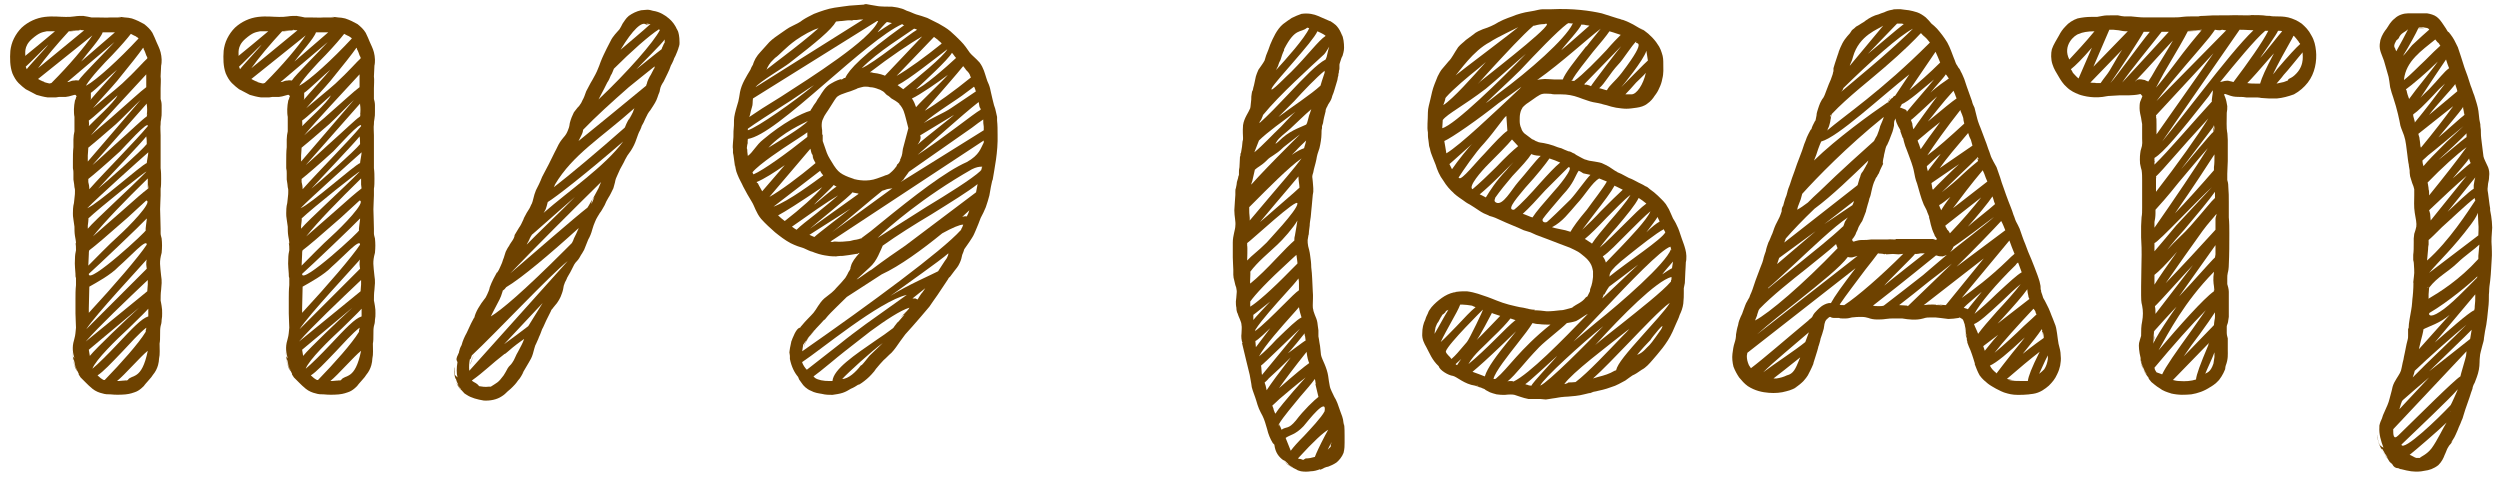
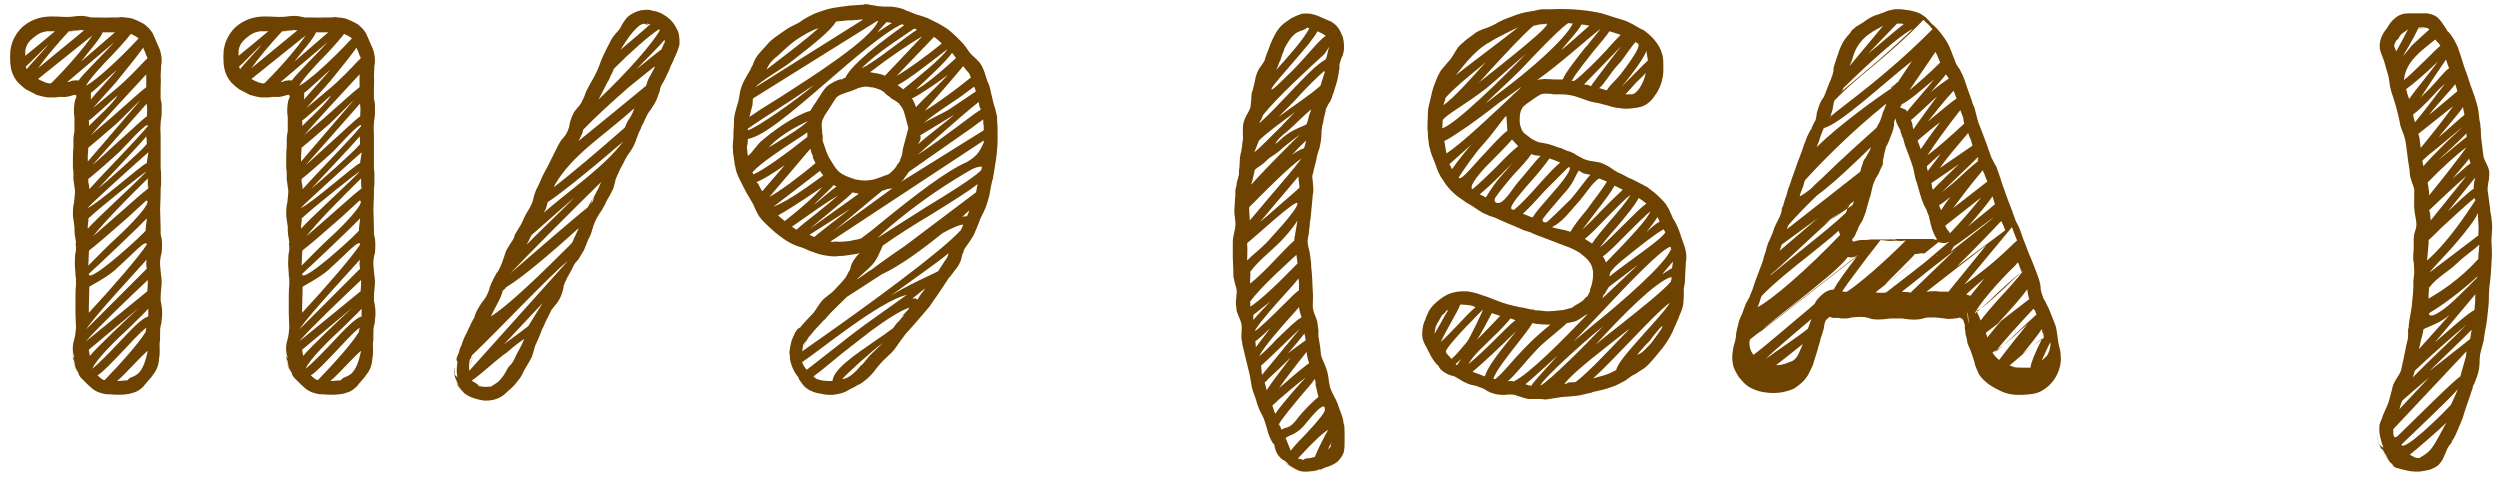
<svg xmlns="http://www.w3.org/2000/svg" fill="none" height="30" viewBox="0 0 156 30" width="156">
  <g fill="#6e4200">
    <path d="m155.449 13.472c.032.224.064.512.064.736-.032.48-.064.768-.032 1.152v-.064c0 .224.032.544 0 .896-.032.384-.032.8-.096 1.344-.032.224-.064.448-.064.672-.032.224 0 .48-.032.8-.064.576-.096 1.12-.224 1.664l-.064.416c0 .16-.064.32-.096.448-.064.288-.16.544-.16.736-.032.192 0 .48-.064.8-.064.352-.192.608-.256.8-.064.096-.096.192-.128.288 0 .096-.064.224-.096.32-.064.224-.128.384-.192.576-.128.352-.224.64-.288.864-.032.128-.064.224-.128.352-.064.192-.16.352-.224.544-.096.192-.16.416-.32.64-.16.256-.096.16 0 .064-.064.096-.128.192-.224.288l-.096.16c-.032.064 0 0-.032.064-.064.16-.128.32-.192.448l.032-.064c-.064.16-.16.384-.384.608-.288.224-.576.32-.864.352-.288.064-.512.064-.832.032-.192-.032-.384-.064-.608-.128-.064 0-.128-.032-.192-.064-.16 0-.288-.064-.384-.256-.192-.16-.192-.192-.192-.192s0 0-.096-.16c-.064-.064-.16-.192-.224-.32-.064-.096-.16-.256-.256-.448.096.224.224.384.288.512.096.128.192.224.192.192-.32-.448-.064-.096-.32-.512l-.064-.032c-.064-.096-.16-.288-.192-.448-.064-.192-.064-.352-.032-.416-.032.096 0 .416.128.64 0 0 .096.096.224.16-.16-.416-.288-.864-.256-1.28v-.032-.064c.032-.16.096-.32.16-.448.032-.128.096-.288.16-.416.128-.288.256-.544.32-.832l.128-.48c.032-.16.064-.32.16-.512.192-.352.352-.544.416-.736.064-.224.096-.48.16-.704.032-.224.128-.576.192-.96l.064-.256c.032-.096.032-.16.032-.256 0-.16 0-.32 0-.48l.032.032c0-.192.032-.416.064-.608.032-.16.064-.352.096-.544.064-.32.064-.672.096-.864.032-.256.064-.96.032-.864.032-.32.064-.48.064-.608s0-.256-.032-.704v.128c0-.064 0-.128-.032-.224 0-.096 0-.224 0-.32.032-.224.032-.48.032-.768v-.096c0-.064 0-.096 0-.16 0-.096.032-.192.032-.288.064-.16.096-.32.128-.448.032-.192-.032-.512-.096-.864-.064-.384-.032-.8-.032-1.088 0-.16 0-.288 0-.384-.032-.128-.064-.256-.128-.384-.032-.128-.096-.288-.128-.416-.032-.192-.032-.256-.032-.384-.032-.192-.064-.352-.064-.448v.064c-.064-.384-.096-.8-.16-1.216-.032-.224-.064-.384-.128-.576s-.16-.384-.224-.608c-.064-.352-.192-.992-.448-1.76-.032-.096-.064-.192-.096-.288-.032-.128-.064-.224-.096-.352-.032-.256-.064-.48-.096-.64-.064-.224-.128-.448-.192-.672-.064-.256-.128-.448-.224-.672-.032-.096-.096-.224-.128-.416-.032-.224 0-.352.032-.544.096-.32.256-.544.384-.704.128-.192.256-.448.512-.64.224-.224.576-.32.832-.32h.608.576c.192.032.448.096.608.224.16.128.256.256.32.352.224.32.32.48.352.544.064.064.064.064.096.064 0 .032 0 .032.064.096.064.096.192.224.384.64.096.192.128.288.032 0 .096.256.16.512.256.768.064.224.16.48.224.704.128.32.256.704.384 1.12.096.224.128.384.224.608.064.224.16.48.224.768s.064.544.096.736l.032.16c.032.096.032.192.032.256.032.16.032.288.032.416 0 .256.032.416.064.704l.096.768c.032.16.16.384.288.672.064.16.096.384.064.576 0 .16-.032.32-.064.448 0 .128-.032.224-.032.32 0 .064 0 .16.032.288.032.224.064.448.096.736l.032.192v.128c.032.128.032.224.064.352zm-.768 1.12v.064c0-.032 0-.064 0-.064zm-.064-1.312c-.096.288-.352.608-.416.704-1.12 1.504-2.016 2.304-2.624 3.04l3.072-2.336c0-.224.032-.48 0-.736 0-.032-.032-.64-.032-.672zm-3.168 2.976c1.376-1.216 2.56-3.072 3.008-3.744v-.032c-.032-.032-.032-.096-.032-.128-.544.416-1.504 1.344-2.048 1.824-.416.416-.672.672-.832.8v.16.128c0 .032-.032.096-.032.288zm.096-4.448c.032.096.032.192.032.288v.096c.96-1.184 1.888-2.368 2.336-3.008-.576.416-1.568 1.312-2.432 2.208 0 .032.032.096.032.16s.032.128.032.256zm-.48-2.592c.768-.928 1.536-1.92 2.016-2.592l-2.176 1.728c.032.096.032.16.064.224 0 .096.032.192.032.224l.032.32c0 .032.032.064.032.096zm.448.48c-.128.128-.256.224-.352.32 0 .128.032.256.064.352.288-.352.704-.768 1.184-1.248.224-.256 1.056-.992 1.312-1.248-.576.48-1.792 1.504-2.208 1.824zm-.448 11.552-.128.544 1.92-2.144c-.64.544-1.28.704-1.632.896 0 .096-.128.608-.16.704zm.48-3.36-.064.064v.032c.032-.032.032-.064.064-.096zm.032-4.768c.032.064.032.128.064.224 0 .128.032.256.032.384v.032l2.24-2.784c-.576.48-1.632 1.472-2.336 2.144zm2.88-2.048-1.728 2.144c.48-.448 1.344-1.28 1.632-1.44 0-.096 0-.16 0-.224.032-.224.064-.384.096-.48zm-.288-.896c-.032-.064-.032-.096-.064-.128.032.032.032.096.064.128zm-.064-.16c0-.032-.032-.064-.032-.128-.128.224-.8.96-1.024 1.248.224-.192.928-.832 1.12-.96-.032-.032-.032-.096-.064-.16zm-.192-1.696c-.16.192-1.536 1.472-1.76 1.664.192-.128 1.568-1.312 1.728-1.408.032 0 .032-.032.032-.032 0-.064 0-.128 0-.224zm-.224-1.664v.032c.032.096.032.064 0-.032zm0 .032c-.192.32-1.12 1.376-1.536 1.888.48-.384 1.44-1.28 1.632-1.408-.032-.096-.032-.192-.032-.288v.224c0-.128-.032-.256-.064-.416zm-.48-1.44c-.224.32-1.184 1.312-1.632 1.92l1.76-1.472c0-.096-.096-.288-.128-.448zm-.576-1.536c-.288.416-.992 1.472-1.6 2.4.032-.064.512-.512.544-.544.64-.672.928-1.088 1.248-1.312-.064-.16-.128-.32-.192-.544zm-3.104-.512c.288-.512.544-.992.736-1.376-.192.192-.448.224-.576.544-.032.064-.096.096-.16.16-.032.064-.064.128-.096.192s-.032.128-.032.16c0 0 0 .064.064.16 0 .032.032.096.064.16zm.416.288c.128-.096.48-.576.576-.672.48-.448.832-.768 1.056-.96v-.032c-.064-.032-.064-.064-.096-.064-.064-.032-.224-.032-.288-.064-.064 0-.128 0-.256 0 0 .032-.032.032-.032.032.16 0 .288 0 .352.032-.064 0-.16 0-.288 0-.032 0-.032 0-.064 0-.128.288-.576 1.12-.96 1.728zm.064 1.504c.384-.288.928-.864 1.312-1.216.448-.448.736-.736.96-.928 0 0 0 0-.032-.032-.032-.064-.064-.128-.16-.192-.032-.032-.064-.096-.128-.16-.864.704-1.824 1.344-1.952 2.496zm.32 1.184c.448-.64 1.376-1.728 1.792-2.336-.704.704-1.664 1.504-1.984 1.728 0 .032 0 .064.032.064.032.192.096.384.16.544zm.352 1.472c.736-.896 1.408-1.792 1.888-2.432-.256.224-.512.48-.704.704-.608.64-.992 1.024-1.28 1.216v.096c.032.128.064.256.096.352zm0 15.488c-.032.128-.064.256-.128.416.864-.896 2.624-2.528 3.36-3.296-.736.608-2.4 2.08-3.232 2.88zm-.864 2.08c-.032.096-.064.224-.096.32.448-.48 1.024-1.088 1.856-1.984-.576.48-1.152.992-1.632 1.408-.032.064-.032-.032-.128.256zm-.032 3.072h.032c-.032 0-.032 0-.032 0zm1.952-.32c.352-.48.736-1.312.928-1.6-.448.448-2.016 1.792-2.304 2.016.064 0 .352.192.416.192h.224c.064-.096.416-.192.736-.608zm1.184-2.272v-.032l-.032.064c0-.032 0-.032.032-.032zm0-.416c.032-.032.448-.96.448-.992-.48.576-2.464 2.432-3.52 3.456.096.48 2.336-1.664 3.072-2.464zm.96-3.072c0-.096.032-.192.032-.288-1.056 1.12-3.648 3.872-4.576 4.864 0 .32 0 .704.32.384 1.152-1.12 3.52-3.488 3.872-3.68 0-.064.352-1.216.352-1.28zm.256-1.056c0-.064.096-.512.096-.576-.128.16-2.432 2.368-2.656 2.592.224-.16 2.432-1.92 2.56-2.016zm.32-2.688c0-.032 0-.064 0-.096l-2.528 3.008c.736-.64 2.08-1.856 2.464-2.016.032-.096.032-.16.032-.256.032-.224.032-.416.032-.64zm.096-1.12c.032-.032.032-.064.032-.096-.384.384-1.824 1.6-2.976 2.272-.096.064-.032.384.64-.064.672-.416 1.664-1.472 2.304-2.112zm.096-1.376c0-.128.064-.576.064-.704-.224.224-.992.768-1.344 1.12-.672.64-1.248.864-1.792 1.568l-.032.416v.256s0 0-.032.032c.704-.416 1.952-1.184 3.136-2.496 0-.064 0-.128 0-.192z" />
-     <path d="m134.438 10.048s0 .032.032.064c-.032 0-.032 0-.032 0 0-.032 0-.032 0-.064zm10.08-6.88c.064.64-.064 1.408-.512 1.984-.224.288-.512.544-.864.736-.352.128-.704.224-1.056.256-.192 0-.352 0-.512 0s-.352-.032-.48-.032c-.128-.032-.288-.032-.416-.032-.16 0-.352 0-.512 0-.16-.032-.256-.032-.416-.032-.096 0-.352 0-.544-.064-.448-.16-.352-.128-.416-.096v.032l.064.16c.064.16.096.352.128.544 0 .16 0 .256-.032.416 0 .512-.032.896.032 1.28v-.096c0 .128.032.32.032.512v.608.704c0 .256-.032.512-.032.8v.384c.032.096.064.224.064.416.032.352.032.64.032.96v.96c.032.32.032.672.032.992 0 .64 0 1.312-.032 1.952 0 .192-.032.416-.064.512-.032.128-.032.224-.032.352v.352c.032.096.096.32.096.48v.448.384.736c-.032.128-.032.288-.064.384s-.064.16-.064.224v.384c0 .128.032.224.064.352v.736c0 .256.032.544-.128.96-.096.32-.032.192.032.032-.096.288-.224.576-.448.864-.224.256-.448.384-.608.48l.096-.064c-.416.288-.832.416-1.216.48-.384.032-.768.064-1.312-.064h.032c-.224-.064-.512-.16-.704-.32-.224-.128-.384-.288-.512-.384-.352-.416 0-.064-.288-.416-.064-.096-.16-.224-.224-.416-.064-.096-.096-.192-.128-.352-.032-.128-.032-.224-.032-.32-.096-.384-.128-.768-.096-.928s.096-.32.128-.448c0-.32 0-.608.064-.896.064-.352.064-.672 0-.992-.064-.224-.064-.448-.064-.64s0-.384 0-.544c0-.736.032-1.44.032-1.984 0-.224 0-.64-.032-1.088 0-.224 0-.48 0-.704s.032-.448.032-.608v.032c.032-.16.032-.352.032-.576s0-.448 0-.672c0-.416 0-.832 0-1.056 0-.16 0-.416-.032-.608-.064-.192-.096-.448-.096-.384-.032-.416 0-.608.032-.832.064-.256.128-.288.096-.768v.128c0-.128 0-.352 0-.576 0-.16 0-.288 0-.448-.032-.128-.032-.224-.064-.384-.032-.128-.096-.416-.096-.608 0-.096 0-.256.032-.384.032-.096.096-.256.128-.32.032-.032 0-.096-.032-.096-.064-.096-.064-.096-.16-.064-.128.032-.48.064-.672.064s-.352 0-.576 0c-.192 0-.352.032-.544.032-.16 0-.256.032-.48.064-.736.096-1.344-.096-1.6-.192l.128.032c-.224-.064-.544-.224-.768-.448-.224-.192-.384-.448-.512-.672s-.288-.448-.384-.768c-.096-.288-.096-.672-.032-.928.096-.288.288-.576.448-.864.096-.192.224-.384.416-.576.16-.192.448-.384.736-.48.288-.064.576-.096.832-.096h.384c.128-.032.224-.032.352-.064.16-.032.32-.032.48-.032h.48c.16.032.288.064.384.064h.416c.352.032.576.064.832.064h.832.8c.288 0 .544 0 .736-.032.256-.032.544-.032.736-.032h.288c.096-.032.224-.032.32-.032.384-.032.736-.032.96-.032 1.696 0 .128-.032 1.792 0 .224 0 .32 0 .032-.032.256.032.544 0 .928.032.16.032.288.032.416.032.128.032.288.032.416.032.192 0 .448 0 .736.064.128.032.32.096.448.16s.256.128.384.224c.224.192.448.416.608.736.192.32.256.64.288.96zm-2.368-1.248c-.064.192-.928 1.408-1.12 1.696.288-.288 1.216-1.504 1.376-1.664-.064-.032-.16-.032-.256-.032zm-4.288.416c-.48.608-2.464 2.816-3.296 3.968l4.352-4.416c-.032 0-.032 0-.064 0l-.192-.032-.128.032c-.064 0-.192 0-.32-.032-.096.128-.192.288-.352.48zm.288 15.52c-.032-.192-.064-.48 0-.864 0 0 0 0 0-.032-1.856 1.888-2.816 3.776-3.456 4.896 1.28-1.504 2.816-3.232 3.456-3.68 0-.032 0-.096-.032-.192 0 0 .032.096.032.128.032.032.032.032 0-.256zm-3.68 3.36c.32-.576.768-1.248 1.344-2.08-.448.48-.928.992-1.376 1.504v.32c.032.064.032.16.032.256zm.064-10.208c.032.128 0 .032 0 .16v.8c1.344-1.728 2.592-3.488 3.264-4.576-1.888 2.048-2.784 3.168-3.264 3.616zm1.408.384c-.736.928-1.184 1.408-1.44 1.696v.224c0 .192-.032.416-.064.544v.352c1.184-1.696 2.592-3.776 3.328-4.96-.544.608-1.28 1.504-1.824 2.144zm-.224 1.92c.736-.768 1.6-1.728 2.432-2.688 0-.064 0-.128 0-.192.032-.224.032-.448.032-.672 0-.032 0-.096 0-.128-.48.736-1.216 1.888-2.464 3.68zm2.304-1.632c-.896.8-3.296 3.392-3.584 3.488v.512c.352-.416.768-.896 1.376-1.632.064-.064 2.112-2.272 2.208-2.368zm-3.52 7.904 2.336-3.04c-.64.672-2.112 2.336-2.368 2.56v.032c.032.128.032.288.032.448zm-.064-1.824c.32-.512.768-1.152 1.408-2.048-.704.8-1.12 1.216-1.408 1.44zm.8-2.176c.48-.544 1.056-1.024 1.44-1.472.96-1.088 1.312-1.568 1.536-1.76 0-.064 0-.256 0-.352v-.032c-.416.576-1.056 1.344-1.92 2.368-.352.384-.736.832-1.056 1.248zm2.88-7.68c.032.096.064.224.064.288 0-.128 0-.256-.032-.384 0 .032-.032.064-.032.096zm0 .32c0-.032 0-.064 0-.096 0-.064 0-.16 0-.224-.128.192-1.856 2.432-2.016 2.656.16-.16 1.888-2.272 2.016-2.336zm-.096-1.888c-.032-.096.064-.48.064-.704-.064.064-.256.384-.32.448-1.792 2.272-2.752 3.424-3.328 3.776v.192c0-.032 0-.032 0 0v.064.16c.864-.832 2.432-2.688 3.584-3.936zm-3.456 1.408v.64l3.552-5.056-3.584 3.872c0 .064.032.128 0 .096.032.096.032.192.032.448zm1.952-5.824h.416c.16 0 .32 0 .416-.032.032 0 .032 0 .032-.032h-.032c-.16.032-.48.032-.832.064zm0 .032c-.224.448-.672 1.216-1.504 2.624-.064.096-.416.8-.48.896.576-.64 1.664-2.176 2.176-2.784.256-.32.48-.576.64-.768-.192 0-.544.032-.8.032zm-4.896-.096-.992 2.304 2.144-2.208c-.032 0-.064 0-.096 0-.16 0-.32-.032-.48-.064-.128 0-.224-.032-.32-.032s-.192 0-.256 0zm-1.888.256c-.288.064-1.056.736-.608 1.6.384-.416.992-1.056 1.568-1.76-.416 0-.768.064-.96.16zm-.032 2.784.832-1.92c-.608.704-1.024 1.12-1.312 1.344.032.032.032.064.064.096.032.064.064.128.064.128.096.096.224.256.352.352zm1.376.288c.096-.128.192-.288.352-.48.288-.352.576-.992.992-1.6l-1.984 2.048c.256.032.288 0 .352.032zm1.088-.128s0 0-.032 0zm-.48.128c.416-.448 1.824-2.432 2.464-3.2-.096 0-.192 0-.288 0-.032 0-.064 0-.096 0-.192.384-1.472 2.336-2.08 3.2zm.736-.032c.928-.992 2.496-2.72 2.912-3.168-.128 0-.288 0-.448 0-.544.704-2.048 2.528-2.464 3.168zm1.152 17.184c.032.64.384 1.056.384 1.024-.192-.288-.16-.32-.192-.352-.064-.128-.128-.288-.16-.48-.032-.032-.032-.064-.032-.064 0-.064 0-.096 0-.128zm.48-17.248c.128-.192.288-.448.48-.8.288-.48.736-1.184 1.056-1.76-.64.672-1.568 1.728-2.368 2.56.032 0 .128-.128.192-.128.128-.032.256 0 .416.032.064.032.128.064.224.096zm.32 16.224c0 .032 0 .064-.032.128.064-.064.064-.128.128-.192-.032-.16-.032-.288-.032-.384 0-.064 0-.128 0-.192h-.032v.096c-.032.192 0 .352-.032.544zm.544 2.048c.224-.48.8-1.312 1.888-2.816.256-.384.576-.8.832-1.184-.832.832-2.08 2.24-3.2 3.584 0 .032.032.096.032.128.032.064.064.096.096.16.16.064.288.096.352.128zm1.088.416c.352.032.736 0 1.024-.096.032-.32.256-.928.768-2.144 0-.064.032-.128.064-.16l-2.272 2.336c.128.032.256.064.416.064zm2.176-1.504c0-.096 0-.192 0-.288-.096.288-.48 1.088-.576 1.344.096-.096.32-.064.512-.64.032-.128.032-.288.064-.416zm0-2.272c.032-.128.032-.192.032-.256 0-.096 0-.192 0-.256-.224.352-.544.8-.96 1.376-.32.416-.672.896-.992 1.376l1.888-1.952c0-.128.032-.224.032-.288zm.064-4.128c0-.16 0-.384 0-.576l-2.272 3.2c.736-.768 2.048-2.272 2.24-2.432zm0-1.536c0-.224 0-.448 0-.672 0-.128.064-.192.064-.32-.224.288-.512.576-.864 1.056-.64.896-1.6 2.24-2.304 3.264.928-.96 2.176-2.304 3.104-3.328zm-.896-8.576c1.376-1.76 2.464-3.104 3.264-3.872-.832-.032-.48-.032-.864-.032l-4.832 6.976c.608-.736 1.824-2.304 2.432-3.072zm2.016-.64c.896-1.184 1.824-2.496 2.176-3.2h-.032c-.064 0-.096 0-.16 0-.64.544-1.824 1.984-2.816 3.2.16-.032.416-.128.576-.064.128.032.192.032.256.064zm1.664.096c.096-.352.352-.928.864-1.888-.096.096-.192.224-.288.32-.608.704-1.056 1.216-1.376 1.536.192.032.384.032.576.032zm1.856-2.56c-.256.448-.736 1.312-1.056 1.984.096-.096.192-.224.256-.32.768-.896 1.184-1.344 1.44-1.568 0-.032 0-.064-.032-.064.032.096 0 0-.064-.096-.096-.128-.224-.288-.288-.352h-.032c-.064.128-.128.256-.224.416zm.416 1.92c.544-.576.352-1.248.384-1.312-.256.288-.96 1.184-1.184 1.408-.16.224-.32.384-.448.544.16-.032.32-.064.448-.096.096-.032.16-.064.256-.096.064-.192.192-.064.544-.448z" />
-     <path d="m128.458 21.472c.064.224.128.48.128.704.032.256 0 .448-.032.64-.032.16-.096.352-.192.544-.128.288-.288.48-.512.704-.224.192-.544.448-.992.512-.256.032-.288.032-.224.032-.288.032-.512.032-.736.032-.32 0-.576-.064-.768-.128l.096.032c-.256-.064-.48-.192-.672-.288-.16-.096-.352-.192-.512-.32s-.352-.288-.512-.512c-.128-.224-.224-.48-.32-.736l.032.032c-.064-.224-.128-.416-.192-.608s-.128-.352-.192-.48c-.096-.224-.096-.288-.096-.256 0-.064 0-.096-.032-.16 0-.032 0-.032 0-.096-.032-.096-.096-.256-.096-.448-.032-.128-.032-.288-.032-.416-.064-.192-.096-.32-.16-.352s-.096-.064-.16-.096l-.064.032c-.192.032-.448.064-.64.064-.16-.032-.352-.032-.512-.064-.192-.032-.352-.032-.544-.032s-.32 0-.512.064c-.448.128-.928.064-1.312 0-.16 0-.352 0-.512 0s-.32 0-.512.032-.384.032-.544.032c-.192 0-.384-.032-.544-.096-.128-.032-.224-.064-.416-.064s-.384 0-.608.032c-.128.032-.256.064-.384.064h-.192c-.096 0-.16 0-.224-.032-.064 0-.128 0-.16 0-.064 0-.096 0-.16 0-.096 0-.192-.032-.224-.064-.032 0-.064 0-.096.032-.064.064-.16.128-.192.192-.032.032-.032.064-.064.16-.032.064-.032.224-.064.352-.064.256-.128.416-.192.608-.032.192-.096.352-.128.48v-.032c-.064.352-.384 1.216-.32 1.12-.16.384-.256.544-.352.736-.128.192-.288.448-.832.8.064-.032.128-.064.192-.096-.16.096-.416.224-.704.288-.32.096-.704.128-1.088.096-.416-.032-.864-.128-1.312-.416-.224-.16-.384-.352-.544-.544-.128-.192-.256-.416-.352-.672-.064-.256-.096-.544-.064-.8s.064-.48.128-.672.096-.352.096-.544c.032-.192.064-.384.128-.576.032-.224.096-.352.16-.512.064-.128.128-.256.16-.384.096-.256.16-.448.224-.576l-.032.096c.064-.128.128-.256.192-.352.032-.096.064-.192.128-.32.096-.224.16-.48.256-.736s.192-.512.288-.768c.096-.224.192-.48.224-.672.032-.096.064-.224.128-.384.032-.192.096-.352.16-.544.096-.16.16-.384.256-.576.064-.192.16-.48.288-.704.064-.128.096-.192.16-.32.032-.096.096-.224.128-.352 0 0 0-.032 0-.064 0-.096.032-.192.096-.288.032-.16.096-.32.128-.448.064-.128.096-.256.128-.384.032-.16.096-.32.16-.48.096-.288.16-.512.288-.832.192-.608.448-1.152.608-1.696.064-.128.096-.256.16-.416.064-.128.128-.288.224-.448.032-.032.032-.064.064-.064.032-.16.128-.32.224-.512l.032-.032c.032-.128.032-.192.064-.32 0-.16.064-.288.096-.416s.096-.256.128-.352c.064-.128.128-.256.192-.32.096-.16.128-.288.192-.448s.128-.32.16-.416c.096-.224.16-.352.192-.48.032-.096.064-.16.064-.224.032-.096.032-.096.032-.128 0 0 0 0 0-.16.032-.128.128-.416.256-.8.096-.224.128-.352 0-.032.096-.256.224-.64.448-.96.096-.128.224-.288.32-.384l.064-.096c.032-.064.064-.096.096-.128.096-.064.16-.128.224-.192.128-.064.224-.128.32-.192l.16-.096.128-.096c.224-.16.512-.32.8-.384.096-.032.096-.032.16-.064l.192-.064c.128-.064.288-.128.512-.16.064-.032.192-.032.288-.032h.224c.16.032.32.032.512.064.16.032.32.064.512.128.192.064.384.192.544.32.128.128.256.256.352.384.128.096.224.192.352.32.224.256.448.544.64.864.192.352.288.672.416.992.064.128.096.288.16.384.032.032.064.096.096.16.064.064.128.16.16.256.064.096.096.192.128.256l.096.224c.064.16.096.32.16.48.096.288.224.608.32.896.032.16.096.288.16.416.032.16.096.352.128.512s.064.224.096.352c.064.16.096.288.16.416.096.256.192.512.288.768.096.224.16.48.256.704.064.224.128.384.224.544l-.032-.064c.032.096.16.288.256.48.064.192.128.384.224.64.064.224.128.416.224.672.096.288.192.544.288.8s.224.544.32.864c.064.128.096.288.16.416s.16.288.224.448c.128.352.224.672.352.96.128.352.224.608.384.96.128.32.256.64.384.992.032.128.128.32.16.544.032.096.032.224.032.32.032.064.032.096.032.16.032.096.096.256.128.384.064.096.128.224.224.416.192.352.256.608.384.896.064.16.096.256.16.416.064.192.064.352.096.48.032.288.064.448.096.672zm-1.056-.928c0 .064.032.192.032.064 0-.032-.032-.064-.032-.064zm0 0c-.256.384-.64.864-1.184 1.536.672-.544 1.088-.832 1.312-.992 0-.16-.032-.288-.064-.416 0 .096-.032-.032 0 .288 0-.032-.032-.224-.064-.416zm-.512-1.28c-.96 1.024-1.92 2.08-2.432 2.752.544-.448 1.376-1.216 1.824-1.664.384-.352.64-.576.8-.736-.032-.032-.064-.096-.064-.16-.032-.064-.064-.128-.128-.192zm-.384-1.216c-.32.448-.8.992-1.472 1.728-.128.128-.256.288-.384.416l1.984-1.536c-.032-.064-.064-.128-.064-.192-.032-.128-.064-.288-.064-.384 0 0 0 0 0-.032zm-.576-1.664c-.064.032-.128.096-.16.16-1.184 1.152-2.272 2.432-2.56 3.04.352-.288.96-.832 1.376-1.248.832-.768 1.28-1.184 1.568-1.344-.064-.192-.16-.416-.224-.608zm-1.056-2.592c-.352.384-1.696 1.792-2.784 2.848l3.04-2.272c-.032-.096-.192-.48-.256-.576zm-4.896 2.016h.096c-.064 0-.128 0-.224 0 0 0-.288.064-.352.032-.064.128-1.824 1.824-1.92 1.984.16-.16 2.368-1.888 2.528-2.016-.032 0-.096 0-.128 0zm0-.896h.32.192c.096 0 .16 0 .224.032.064 0 .064.032.096.032.032-.032.064-.064.032-.096 0 0 0-.032-.032-.032v-.032c-.032-.032-.096-.096-.096-.16-.256-.512-.256-.864-.352-1.12l.032.032c-.032-.064-.064-.192-.128-.32-.032-.128-.096-.224-.224-.48-.192-.448-.288-.896-.416-1.312-.096-.224-.16-.544-.192-.736s-.096-.384-.16-.576c-.128-.384-.256-.672-.32-.864l-.064-.16c-.032-.128-.096-.288-.128-.48-.064-.128-.064-.064-.032-.032-.064-.192-.128-.352-.16-.448l.032.032c-.032-.128-.096-.192-.16-.32s-.128-.256-.16-.448v-.032c-.032.032-.032.096-.064.128-.032.096-.032.192-.032.32-.032.16-.064.288-.096.384s-.096.256-.16.416c-.064.192-.16.352-.192.448v-.032c-.064.128-.096.256-.128.416-.032.128-.064.256-.064.32-.032.096-.096.448-.032.416-.128.288-.128.224-.288.64l.032-.064c-.032.064-.096.128-.128.224-.064.064-.096.128-.128.224-.032.064-.096.192-.128.32s-.064.224-.096.384-.064.32-.128.448c-.032.16-.064.256-.096.352-.064.224-.128.448-.128.512v-.032c-.064.16-.128.352-.224.576-.064.096-.128.192-.16.256-.064.096-.064.128-.096.192 0 .032-.032.064-.032.096-.032.064-.064.128-.096.192-.032.16-.224.384-.192.352-.096.032-.032.224.064.192l.096-.032c.096-.032.256-.064.384-.064.224 0 .384 0 .576-.032h.832c.608 0 .064-.032.64 0 .096 0 .128-.032.032-.032h.608zm-4.416 1.152c-.096 0-.192 0-.256-.032-.48.64-1.6 1.536-3.2 2.816-.736.576-1.76 1.376-2.464 2.016l6.272-4.896c-.128.032-.256.064-.352.096zm-1.728-2.08c.064-.032 1.696-1.152 1.76-1.184.032-.064.096-.224.096-.256zm5.408-6.496.096.256c-.032-.064.032.288.064.32.064-.128 1.344-1.888 1.472-2.048-.16.128-1.504 1.408-1.632 1.472zm-.704-.768h.064c.16.064.352.128.352.16.032.032.032.064.032.096.384-.48 1.344-1.568 1.696-2.016-.544.448-1.664 1.44-2.016 1.536v.032c-.032.064-.064.096-.096.16 0 0 0 .032-.032.032zm1.12 2.048c.032.128.096.224.128.352.032.096.064.16.064.192.256-.384.64-.928 1.216-1.696-.448.352-.928.736-1.408 1.152zm.576 1.6c0 .096.032.192.064.32.096-.192.64-.832.8-1.088-.192.128-.736.672-.864.768zm.608 5.568c-.032 0-.032 0-.032 0 .032.032.096.032.128.032-.032 0-.064-.032-.096-.032zm-.224-4.096c.16-.192 1.376-1.376 1.632-1.6l-1.728 1.184c0 .032.064.352.064.384 0 0 .032 0 .032.032zm3.008.48-2.24 1.76c0 .032.032.064.032.096.032.032.032.064.064.096 0 .032 0 .032.096.128.032.032.064.096.096.16.768-.8 1.472-1.632 1.952-2.24zm-2.496.8c.128-.224.32-.512.576-.832-.288.224-.512.416-.704.512.032.128.096.224.128.32zm.768 2.272c-.064.16-.16.288-.224.352.384-.32 2.432-1.888 2.752-2.208-.32.256-2.304 1.728-2.528 1.856zm2.432-3.136c-.224.352-.992 1.28-1.536 1.888.384-.352 1.312-1.056 1.696-1.408-.032-.064-.096-.256-.096-.288-.032-.064-.032-.128-.064-.192zm-.608-1.632c-.704.832-1.376 1.728-1.856 2.368l2.144-1.664c-.032-.064-.064-.16-.096-.224-.064-.192-.128-.352-.192-.48zm-.352-.8v.032s.032.032.064.096c0-.032.032-.032.032-.032-.032-.032-.032-.096-.064-.128v.032.032s0-.032-.032-.032zm0 .032c-.256.256-.608.608-1.088 1.056-.32.32-.768.736-1.12 1.088.416-.32.992-.8 1.312-1.12.48-.448.768-.672.96-.832 0-.032-.064-.16-.064-.192zm-.544-1.536h-.032c-.736.864-1.312 1.536-1.76 2.176l2.048-1.408c-.032-.096-.064-.224-.096-.352-.064-.128-.128-.256-.16-.416zm-.512-1.44c-.832 1.056-1.632 2.176-2.048 2.816.576-.416 1.472-1.216 2.304-1.984-.032-.128-.064-.256-.064-.352-.032-.128-.096-.256-.16-.416 0-.032 0-.064-.032-.064zm-.288-.896c-.032-.128-.096-.224-.128-.32-.736.8-1.248 1.504-1.6 1.92.96-.8 1.504-1.248 1.792-1.44-.032-.064-.032-.096-.064-.16zm-.416-1.088c-.064-.064-.096-.16-.192-.256-.16.256-.64.736-.96 1.152.384-.384.928-.736 1.152-.896zm-.832-1.664-1.632 2.4c.512-.416 1.248-1.056 1.92-1.728-.096-.256-.192-.448-.288-.672zm-2.4-1.76-1.824 1.888c.448-.352 1.888-1.6 2.24-1.856-.032 0-.096 0-.128 0 .192 0 .128 0 0-.032-.064 0-.16 0-.224 0-.032 0-.032 0-.064 0zm-2.944 2.592v.032l2.08-2.496c-.288.224-1.504.576-1.888 1.952-.032.128-.064.224-.096.288-.064.128-.064.16-.096.224zm-.416 1.472c-.032.064-.064.128-.128.192.704-.608 1.536-1.28 2.496-2.112.736-.64 1.568-1.408 1.984-1.824-.832.416-2.656 2.048-4.352 3.712zm-.8 1.664c0 .064 0 .128-.032.192.032-.064.064-.16.096-.256-.032.032-.032.032-.064.064zm-.16.832c0 .064-.032.096-.064.128 1.12-.96 3.392-2.464 6.4-5.472.032-.032.032-.032.032-.032-.096-.128-.256-.32-.448-.48l.224.224c-.096-.096-.224-.192-.288-.288-.032-.032-.032-.032-.064-.032-.32.352-1.12 1.152-2.24 2.112-.8.704-2.336 1.888-3.296 2.912-.032.096-.064.16-.064.256-.032.096-.032.224-.064.32-.032.128-.064.256-.128.352zm-.608 1.28c-.064.224-.16.48-.256.704 1.408-1.376 3.584-2.944 4.576-3.616 0 0 .032 0 .032-.032 0 .032 0 .032-.032.032h.032.032l.032-.128.032.032c.032-.064.096-.128.128-.16s.032 0 .096-.064c0-.032.032-.064.096-.096h.032l.896-1.344c-1.824 1.44-4.448 3.904-5.504 4.192-.064.128-.128.32-.192.48zm-1.248 3.552c-.032.064-.032.16-.064.224.192-.096.416-.256.672-.448.224-.224.448-.448.736-.704 1.344-1.312 2.752-2.56 3.392-3.136.064-.128.128-.256.192-.352.064-.16.16-.416.192-.576.032-.064.224-.512.224-.576-2.304 1.856-4.192 3.808-5.088 4.8-.032.096-.064.224-.096.352-.064.16-.128.32-.16.416zm-.768 2.016c-.032.096-.064.16-.096.256l4.576-3.584c.064-.192.096-.384.16-.512.032-.16.096-.256.096-.256.032-.032.032-.032.096-.128.096-.192.16-.256.192-.352.064-.064.096-.192.128-.288-.96.928-2.272 2.208-3.36 3.008-.736.704-1.344 1.344-1.792 1.856zm-.48 1.408c-.032.064-.032.128-.064.192l2.4-2.048-2.272 1.664c-.032.064-.032.128-.064.192zm-.608 1.664c0 .032-.032.064-.032.064.544-.448 1.248-1.024 2.048-1.664.832-.672 1.92-1.536 2.624-2.208.032 0 .032-.032.064-.096.032-.128.096-.256.128-.32-.032.096 0 .064.032-.032.032-.032.064-.096.096-.128-.832.544-2.336 1.984-3.232 2.816s-1.408 1.312-1.728 1.568zm-.704 1.728c-.064.16-.096.256-.128.32.864-.448 2.976-2.24 5.152-4.512-.032-.064-.064-.16-.096-.256-.48.448-1.12.928-1.856 1.536-.896.704-2.176 1.728-2.912 2.496-.032.032-.032.064-.064.096-.032.128-.096.256-.096.32zm2.656 2.72c0-.032.032-.064.032-.096-.768.608-1.28 1.024-1.664 1.312h.192c.224-.032.448-.096.64-.192.416-.096.544-.416.768-.96 0-.032.032-.064.032-.096 0 .032-.032.032-.032.064 0 0 .032 0 .032-.032zm.352-1.056.224-.608c-.736.64-2.336 1.952-2.848 2.496.576-.448 2.048-1.408 2.624-1.888zm1.6-2.432c.224-.416.704-1.088 1.536-2.176l-6.752 5.28c0 .064-.032.128-.032.192 0 .192.032.352.128.576.032.064.096.128.128.192.768-.576 2.272-1.888 3.584-2.976.032-.064.224-.16.256-.256.064-.16.192-.288.288-.384s.16-.16.288-.256c.096-.064.256-.16.448-.192zm.832.128c.832-.544 2.304-1.824 3.68-3.2-.096 0-.192.032-.288.032-.608-.032-.096-.032-.768 0l-.064-.032-.064.032c-.096-.064-.32-.032-.384-.064l-.032.032h.032c-.032 0-.032 0-.032 0-.16.224-.416.544-.768.992-.448.608-1.216 1.6-1.6 2.176.064.032.128.032.224.032zm2.464.032c.928-.704 1.728-1.344 2.432-1.888.512-.448 1.024-.864 1.504-1.28-.064.032-.16.064-.256.096-.096 0-.256 0-.416-.064-2.048 1.664-3.232 2.592-3.936 3.136.096.032.224.032.384.032.096 0 .192 0 .288-.032zm1.504.032c.864-.832 1.824-1.76 2.752-2.656-.448.352-.928.736-1.44 1.12-.672.544-1.312 1.056-1.856 1.472.192 0 .384.032.512.032 0 .032.032.032.032.032zm2.336-.032c-.064 0-.16 0-.224-.032-.128 0-.256 0-.352-.032-.032.032.032.032.16.032.096 0 .256.032.416.032zm0 0h.032c-.16 0-.32-.032-.032 0zm.032-.032 2.368-2.912-3.744 2.912c.416-.064.768-.032 1.056 0-.064-.032-.256-.032-.128-.032.16 0 .288.032.448.032zm.992-.448c.736-.512 1.76-1.28 2.88-2.368.128-.128.256-.256.416-.384-.128-.288-.224-.576-.32-.832zm.224 2.144c.032.16.064.256.096.32-.032-.064-.032-.096-.032-.16-.032-.096-.032-.16-.032-.192 0-.128-.032-.288-.064-.416v.096c0 .128.032.256.032.352zm.16-1.44c.032-.064.832-1.024.864-1.088-.032.032-1.088.928-1.12.992.032.032.224.064.256.096zm.64 1.536c.256-.352.64-.8 1.184-1.408.448-.48 1.12-1.216 1.472-1.696-.352.288-.8.704-1.12 1.024-.992.928-1.472 1.344-1.792 1.472.064.192.192.416.256.608zm.416 1.056c.192-.224.448-.576.832-.992l-.928.704c.032.096.064.192.096.288zm.704 1.376c0 .032.032.032.032.032.192-.256.512-.672.992-1.28.224-.288.512-.608.768-.96-1.088 1.024-1.76 1.568-2.176 1.76.096.192.224.32.384.448zm1.984.512c.032-.288.224-.8.736-1.824-.544.416-1.312 1.056-2.048 1.696h.032c.096.032.192.064.096 0 .096.064.32.096.448.096-.224 0-.416-.064-.448-.032.256.064.512.064.864.064zm1.024-.736c.128-.192.192-.416.224-.64 0-.096 0-.16 0-.224-.224.416-.384.832-.544 1.152.128-.096.224-.192.32-.288zm-9.76-16.672c.064-.096.096-.224.16-.288-.064.128-.096.224-.16.288z" />
+     <path d="m128.458 21.472c.064.224.128.48.128.704.032.256 0 .448-.032.64-.032.16-.096.352-.192.544-.128.288-.288.48-.512.704-.224.192-.544.448-.992.512-.256.032-.288.032-.224.032-.288.032-.512.032-.736.032-.32 0-.576-.064-.768-.128l.096.032c-.256-.064-.48-.192-.672-.288-.16-.096-.352-.192-.512-.32s-.352-.288-.512-.512c-.128-.224-.224-.48-.32-.736l.032.032c-.064-.224-.128-.416-.192-.608s-.128-.352-.192-.48c-.096-.224-.096-.288-.096-.256 0-.064 0-.096-.032-.16 0-.032 0-.032 0-.096-.032-.096-.096-.256-.096-.448-.032-.128-.032-.288-.032-.416-.064-.192-.096-.32-.16-.352s-.096-.064-.16-.096l-.064.032c-.192.032-.448.064-.64.064-.16-.032-.352-.032-.512-.064-.192-.032-.352-.032-.544-.032s-.32 0-.512.064c-.448.128-.928.064-1.312 0-.16 0-.352 0-.512 0s-.32 0-.512.032-.384.032-.544.032c-.192 0-.384-.032-.544-.096-.128-.032-.224-.064-.416-.064s-.384 0-.608.032c-.128.032-.256.064-.384.064h-.192c-.096 0-.16 0-.224-.032-.064 0-.128 0-.16 0-.064 0-.096 0-.16 0-.096 0-.192-.032-.224-.064-.032 0-.064 0-.096.032-.064.064-.16.128-.192.192-.032.032-.032.064-.064.16-.032.064-.032.224-.064.352-.064.256-.128.416-.192.608-.032.192-.096.352-.128.48v-.032c-.064.352-.384 1.216-.32 1.12-.16.384-.256.544-.352.736-.128.192-.288.448-.832.8.064-.032.128-.064.192-.096-.16.096-.416.224-.704.288-.32.096-.704.128-1.088.096-.416-.032-.864-.128-1.312-.416-.224-.16-.384-.352-.544-.544-.128-.192-.256-.416-.352-.672-.064-.256-.096-.544-.064-.8s.064-.48.128-.672.096-.352.096-.544c.032-.192.064-.384.128-.576.032-.224.096-.352.16-.512.064-.128.128-.256.16-.384.096-.256.16-.448.224-.576l-.032.096c.064-.128.128-.256.192-.352.032-.096.064-.192.128-.32.096-.224.16-.48.256-.736s.192-.512.288-.768c.096-.224.192-.48.224-.672.032-.096.064-.224.128-.384.032-.192.096-.352.16-.544.096-.16.16-.384.256-.576.064-.192.16-.48.288-.704.064-.128.096-.192.16-.32.032-.096.096-.224.128-.352 0 0 0-.032 0-.064 0-.096.032-.192.096-.288.032-.16.096-.32.128-.448.064-.128.096-.256.128-.384.032-.16.096-.32.16-.48.096-.288.16-.512.288-.832.192-.608.448-1.152.608-1.696.064-.128.096-.256.16-.416.064-.128.128-.288.224-.448.032-.032.032-.064.064-.064.032-.16.128-.32.224-.512l.032-.032c.032-.128.032-.192.064-.32 0-.16.064-.288.096-.416s.096-.256.128-.352c.064-.128.128-.256.192-.32.096-.16.128-.288.192-.448s.128-.32.16-.416c.096-.224.16-.352.192-.48.032-.096.064-.16.064-.224.032-.096.032-.096.032-.128 0 0 0 0 0-.16.032-.128.128-.416.256-.8.096-.224.128-.352 0-.032.096-.256.224-.64.448-.96.096-.128.224-.288.32-.384l.064-.096c.032-.064.064-.096.096-.128.096-.064.16-.128.224-.192.128-.064.224-.128.32-.192l.16-.096.128-.096c.224-.16.512-.32.8-.384.096-.032.096-.032.16-.064l.192-.064c.128-.064.288-.128.512-.16.064-.032.192-.032.288-.032h.224c.16.032.32.032.512.064.16.032.32.064.512.128.192.064.384.192.544.32.128.128.256.256.352.384.128.096.224.192.352.32.224.256.448.544.64.864.192.352.288.672.416.992.064.128.096.288.16.384.032.032.064.096.096.16.064.064.128.16.16.256.064.096.096.192.128.256l.096.224c.064.16.096.32.16.48.096.288.224.608.32.896.032.16.096.288.16.416.032.16.096.352.128.512s.064.224.096.352c.064.16.096.288.16.416.096.256.192.512.288.768.096.224.16.48.256.704.064.224.128.384.224.544l-.032-.064c.032.096.16.288.256.48.064.192.128.384.224.64.064.224.128.416.224.672.096.288.192.544.288.8s.224.544.32.864c.064.128.096.288.16.416s.16.288.224.448c.128.352.224.672.352.96.128.352.224.608.384.96.128.32.256.64.384.992.032.128.128.32.16.544.032.096.032.224.032.32.032.064.032.096.032.16.032.096.096.256.128.384.064.096.128.224.224.416.192.352.256.608.384.896.064.16.096.256.16.416.064.192.064.352.096.48.032.288.064.448.096.672zm-1.056-.928c0 .064.032.192.032.064 0-.032-.032-.064-.032-.064zm0 0c-.256.384-.64.864-1.184 1.536.672-.544 1.088-.832 1.312-.992 0-.16-.032-.288-.064-.416 0 .096-.032-.032 0 .288 0-.032-.032-.224-.064-.416zm-.512-1.28c-.96 1.024-1.92 2.08-2.432 2.752.544-.448 1.376-1.216 1.824-1.664.384-.352.64-.576.8-.736-.032-.032-.064-.096-.064-.16-.032-.064-.064-.128-.128-.192zm-.384-1.216c-.32.448-.8.992-1.472 1.728-.128.128-.256.288-.384.416l1.984-1.536c-.032-.064-.064-.128-.064-.192-.032-.128-.064-.288-.064-.384 0 0 0 0 0-.032zm-.576-1.664c-.064.032-.128.096-.16.16-1.184 1.152-2.272 2.432-2.56 3.04.352-.288.96-.832 1.376-1.248.832-.768 1.28-1.184 1.568-1.344-.064-.192-.16-.416-.224-.608zm-1.056-2.592c-.352.384-1.696 1.792-2.784 2.848l3.04-2.272c-.032-.096-.192-.48-.256-.576zm-4.896 2.016h.096c-.064 0-.128 0-.224 0 0 0-.288.064-.352.032-.064.128-1.824 1.824-1.92 1.984.16-.16 2.368-1.888 2.528-2.016-.032 0-.096 0-.128 0zm0-.896h.32.192c.096 0 .16 0 .224.032.064 0 .064.032.096.032.032-.032.064-.064.032-.096 0 0 0-.032-.032-.032v-.032c-.032-.032-.096-.096-.096-.16-.256-.512-.256-.864-.352-1.12l.032.032c-.032-.064-.064-.192-.128-.32-.032-.128-.096-.224-.224-.48-.192-.448-.288-.896-.416-1.312-.096-.224-.16-.544-.192-.736s-.096-.384-.16-.576c-.128-.384-.256-.672-.32-.864l-.064-.16c-.032-.128-.096-.288-.128-.48-.064-.128-.064-.064-.032-.032-.064-.192-.128-.352-.16-.448l.032.032c-.032-.128-.096-.192-.16-.32s-.128-.256-.16-.448v-.032c-.032.032-.032.096-.064.128-.032.096-.032.192-.032.32-.032.16-.064.288-.096.384s-.096.256-.16.416c-.064.192-.16.352-.192.448v-.032c-.064.128-.096.256-.128.416-.032.128-.064.256-.064.32-.032.096-.096.448-.032.416-.128.288-.128.224-.288.64l.032-.064c-.032.064-.096.128-.128.224-.064.064-.096.128-.128.224-.032.064-.096.192-.128.32s-.064.224-.096.384-.064.32-.128.448c-.032.16-.064.256-.096.352-.064.224-.128.448-.128.512v-.032c-.064.16-.128.352-.224.576-.064.096-.128.192-.16.256-.064.096-.064.128-.096.192 0 .032-.032.064-.032.096-.032.064-.064.128-.096.192-.032.16-.224.384-.192.352-.096.032-.032.224.064.192l.096-.032c.096-.032.256-.064.384-.064.224 0 .384 0 .576-.032h.832c.608 0 .064-.032.64 0 .096 0 .128-.032.032-.032h.608zm-4.416 1.152c-.096 0-.192 0-.256-.032-.48.64-1.6 1.536-3.2 2.816-.736.576-1.76 1.376-2.464 2.016l6.272-4.896c-.128.032-.256.064-.352.096zm-1.728-2.08c.064-.032 1.696-1.152 1.76-1.184.032-.064.096-.224.096-.256zm5.408-6.496.096.256c-.032-.064.032.288.064.32.064-.128 1.344-1.888 1.472-2.048-.16.128-1.504 1.408-1.632 1.472zm-.704-.768h.064c.16.064.352.128.352.16.032.032.032.064.032.096.384-.48 1.344-1.568 1.696-2.016-.544.448-1.664 1.44-2.016 1.536v.032c-.032.064-.064.096-.096.16 0 0 0 .032-.032.032zm1.12 2.048c.032.128.096.224.128.352.032.096.064.16.064.192.256-.384.64-.928 1.216-1.696-.448.352-.928.736-1.408 1.152zm.576 1.6c0 .096.032.192.064.32.096-.192.64-.832.8-1.088-.192.128-.736.672-.864.768zm.608 5.568c-.032 0-.032 0-.032 0 .032.032.096.032.128.032-.032 0-.064-.032-.096-.032zm-.224-4.096c.16-.192 1.376-1.376 1.632-1.6l-1.728 1.184c0 .032.064.352.064.384 0 0 .032 0 .032.032zm3.008.48-2.24 1.76c0 .032.032.064.032.096.032.032.032.064.064.096 0 .032 0 .032.096.128.032.032.064.096.096.16.768-.8 1.472-1.632 1.952-2.24zm-2.496.8c.128-.224.32-.512.576-.832-.288.224-.512.416-.704.512.032.128.096.224.128.32zm.768 2.272c-.064.16-.16.288-.224.352.384-.32 2.432-1.888 2.752-2.208-.32.256-2.304 1.728-2.528 1.856zm2.432-3.136c-.224.352-.992 1.28-1.536 1.888.384-.352 1.312-1.056 1.696-1.408-.032-.064-.096-.256-.096-.288-.032-.064-.032-.128-.064-.192zm-.608-1.632c-.704.832-1.376 1.728-1.856 2.368l2.144-1.664c-.032-.064-.064-.16-.096-.224-.064-.192-.128-.352-.192-.48zm-.352-.8v.032s.032.032.064.096c0-.032.032-.032.032-.032-.032-.032-.032-.096-.064-.128v.032.032s0-.032-.032-.032zm0 .032c-.256.256-.608.608-1.088 1.056-.32.32-.768.736-1.12 1.088.416-.32.992-.8 1.312-1.12.48-.448.768-.672.96-.832 0-.032-.064-.16-.064-.192zm-.544-1.536h-.032c-.736.864-1.312 1.536-1.76 2.176l2.048-1.408c-.032-.096-.064-.224-.096-.352-.064-.128-.128-.256-.16-.416zm-.512-1.44c-.832 1.056-1.632 2.176-2.048 2.816.576-.416 1.472-1.216 2.304-1.984-.032-.128-.064-.256-.064-.352-.032-.128-.096-.256-.16-.416 0-.032 0-.064-.032-.064zm-.288-.896c-.032-.128-.096-.224-.128-.32-.736.8-1.248 1.504-1.6 1.92.96-.8 1.504-1.248 1.792-1.44-.032-.064-.032-.096-.064-.16zm-.416-1.088c-.064-.064-.096-.16-.192-.256-.16.256-.64.736-.96 1.152.384-.384.928-.736 1.152-.896zm-.832-1.664-1.632 2.4c.512-.416 1.248-1.056 1.92-1.728-.096-.256-.192-.448-.288-.672zm-2.4-1.76-1.824 1.888c.448-.352 1.888-1.6 2.24-1.856-.032 0-.096 0-.128 0 .192 0 .128 0 0-.032-.064 0-.16 0-.224 0-.032 0-.032 0-.064 0zm-2.944 2.592v.032l2.08-2.496c-.288.224-1.504.576-1.888 1.952-.032.128-.064.224-.096.288-.064.128-.064.16-.096.224zm-.416 1.472c-.032.064-.064.128-.128.192.704-.608 1.536-1.28 2.496-2.112.736-.64 1.568-1.408 1.984-1.824-.832.416-2.656 2.048-4.352 3.712zm-.8 1.664c0 .064 0 .128-.032.192.032-.064.064-.16.096-.256-.032.032-.032.032-.064.064zc0 .064-.032.096-.064.128 1.12-.96 3.392-2.464 6.4-5.472.032-.032.032-.032.032-.032-.096-.128-.256-.32-.448-.48l.224.224c-.096-.096-.224-.192-.288-.288-.032-.032-.032-.032-.064-.032-.32.352-1.12 1.152-2.24 2.112-.8.704-2.336 1.888-3.296 2.912-.032.096-.064.16-.064.256-.032.096-.032.224-.064.32-.032.128-.064.256-.128.352zm-.608 1.28c-.064.224-.16.48-.256.704 1.408-1.376 3.584-2.944 4.576-3.616 0 0 .032 0 .032-.032 0 .032 0 .032-.032.032h.032.032l.032-.128.032.032c.032-.064.096-.128.128-.16s.032 0 .096-.064c0-.032.032-.064.096-.096h.032l.896-1.344c-1.824 1.44-4.448 3.904-5.504 4.192-.064.128-.128.32-.192.48zm-1.248 3.552c-.032.064-.032.16-.064.224.192-.096.416-.256.672-.448.224-.224.448-.448.736-.704 1.344-1.312 2.752-2.56 3.392-3.136.064-.128.128-.256.192-.352.064-.16.16-.416.192-.576.032-.064.224-.512.224-.576-2.304 1.856-4.192 3.808-5.088 4.8-.032.096-.064.224-.096.352-.064.16-.128.32-.16.416zm-.768 2.016c-.032.096-.064.16-.096.256l4.576-3.584c.064-.192.096-.384.16-.512.032-.16.096-.256.096-.256.032-.032.032-.032.096-.128.096-.192.16-.256.192-.352.064-.064.096-.192.128-.288-.96.928-2.272 2.208-3.36 3.008-.736.704-1.344 1.344-1.792 1.856zm-.48 1.408c-.032.064-.032.128-.064.192l2.4-2.048-2.272 1.664c-.032.064-.032.128-.064.192zm-.608 1.664c0 .032-.032.064-.032.064.544-.448 1.248-1.024 2.048-1.664.832-.672 1.92-1.536 2.624-2.208.032 0 .032-.032.064-.096.032-.128.096-.256.128-.32-.032.096 0 .064.032-.032.032-.032.064-.096.096-.128-.832.544-2.336 1.984-3.232 2.816s-1.408 1.312-1.728 1.568zm-.704 1.728c-.064.16-.096.256-.128.32.864-.448 2.976-2.24 5.152-4.512-.032-.064-.064-.16-.096-.256-.48.448-1.12.928-1.856 1.536-.896.704-2.176 1.728-2.912 2.496-.032.032-.032.064-.064.096-.032.128-.096.256-.096.32zm2.656 2.72c0-.032.032-.064.032-.096-.768.608-1.28 1.024-1.664 1.312h.192c.224-.032.448-.096.64-.192.416-.096.544-.416.768-.96 0-.032.032-.064.032-.096 0 .032-.032.032-.032.064 0 0 .032 0 .032-.032zm.352-1.056.224-.608c-.736.64-2.336 1.952-2.848 2.496.576-.448 2.048-1.408 2.624-1.888zm1.6-2.432c.224-.416.704-1.088 1.536-2.176l-6.752 5.28c0 .064-.032.128-.032.192 0 .192.032.352.128.576.032.064.096.128.128.192.768-.576 2.272-1.888 3.584-2.976.032-.064.224-.16.256-.256.064-.16.192-.288.288-.384s.16-.16.288-.256c.096-.064.256-.16.448-.192zm.832.128c.832-.544 2.304-1.824 3.68-3.2-.096 0-.192.032-.288.032-.608-.032-.096-.032-.768 0l-.064-.032-.064.032c-.096-.064-.32-.032-.384-.064l-.032.032h.032c-.032 0-.032 0-.032 0-.16.224-.416.544-.768.992-.448.608-1.216 1.6-1.6 2.176.064.032.128.032.224.032zm2.464.032c.928-.704 1.728-1.344 2.432-1.888.512-.448 1.024-.864 1.504-1.28-.064.032-.16.064-.256.096-.096 0-.256 0-.416-.064-2.048 1.664-3.232 2.592-3.936 3.136.096.032.224.032.384.032.096 0 .192 0 .288-.032zm1.504.032c.864-.832 1.824-1.76 2.752-2.656-.448.352-.928.736-1.44 1.12-.672.544-1.312 1.056-1.856 1.472.192 0 .384.032.512.032 0 .032.032.032.032.032zm2.336-.032c-.064 0-.16 0-.224-.032-.128 0-.256 0-.352-.032-.032.032.032.032.16.032.096 0 .256.032.416.032zm0 0h.032c-.16 0-.32-.032-.032 0zm.032-.032 2.368-2.912-3.744 2.912c.416-.064.768-.032 1.056 0-.064-.032-.256-.032-.128-.032.16 0 .288.032.448.032zm.992-.448c.736-.512 1.76-1.28 2.88-2.368.128-.128.256-.256.416-.384-.128-.288-.224-.576-.32-.832zm.224 2.144c.032.16.064.256.096.32-.032-.064-.032-.096-.032-.16-.032-.096-.032-.16-.032-.192 0-.128-.032-.288-.064-.416v.096c0 .128.032.256.032.352zm.16-1.44c.032-.064.832-1.024.864-1.088-.032.032-1.088.928-1.12.992.032.032.224.064.256.096zm.64 1.536c.256-.352.64-.8 1.184-1.408.448-.48 1.12-1.216 1.472-1.696-.352.288-.8.704-1.12 1.024-.992.928-1.472 1.344-1.792 1.472.064.192.192.416.256.608zm.416 1.056c.192-.224.448-.576.832-.992l-.928.704c.032.096.064.192.096.288zm.704 1.376c0 .032.032.032.032.032.192-.256.512-.672.992-1.28.224-.288.512-.608.768-.96-1.088 1.024-1.76 1.568-2.176 1.76.096.192.224.32.384.448zm1.984.512c.032-.288.224-.8.736-1.824-.544.416-1.312 1.056-2.048 1.696h.032c.096.032.192.064.096 0 .096.064.32.096.448.096-.224 0-.416-.064-.448-.032.256.064.512.064.864.064zm1.024-.736c.128-.192.192-.416.224-.64 0-.096 0-.16 0-.224-.224.416-.384.832-.544 1.152.128-.096.224-.192.32-.288zm-9.76-16.672c.064-.096.096-.224.16-.288-.064.128-.096.224-.16.288z" />
    <path d="m105.165 15.552c.032.128.064.288.064.416 0 .16 0 .288-.032.384 0 .256-.032.448-.032.608 0 .256-.032.48-.032.704l-.064.32v.288c0 .16 0 .384-.032.672-.032.256-.128.512-.224.704-.064.224-.16.384-.224.544s-.16.352-.224.512c-.352.768-.896 1.344-1.248 1.76-.192.224-.416.48-.672.608-.224.16-.416.288-.576.352-.128.096-.288.192-.448.32-.256.128-.544.32-.896.416-.192.064-.352.128-.512.16-.192.032-.352.096-.576.128-.416.128-.224.096-.032.032-.352.064-.736.192-1.088.224-.32.032-.672.064-.832.064h.128c-.256 0-.448.064-.736.096-.128.032-.256.032-.416.064l-.352-.032c-.224 0-.448 0-.736 0-.352-.064-.64-.192-.864-.256-.128-.032-.32-.032-.608 0-.16 0-.32 0-.512-.032-.16-.032-.32-.096-.416-.128-.32-.16-.288-.16-.288-.16s0-.032-.192-.096l-.064-.032c-.032 0-.064-.032-.128-.032-.064-.032-.16-.064-.256-.096-.672-.096-1.12-.544-1.376-.608-.288-.032-.832-.352-.896-.608-.416-.384-.576-.832-.768-1.184-.128-.224-.288-.512-.256-.864 0-.32.064-.608.192-.864.032-.128.096-.256.16-.384.032-.128.128-.256.224-.384.192-.224.416-.416.64-.576s.48-.288.768-.352h.064c.032-.032.064-.032.096-.032.224-.032.416-.032.64-.032.512.064.896.224 1.28.352.288.096.832.352 1.344.48.288.064.608.16.896.192.256.064.512.128.736.128l-.064.032c.256 0 .544.032.8.064.288 0 .576-.032.832-.064.16 0 .256-.032.384-.064s.256-.064.352-.096c.032 0 .032 0 .032-.032.256-.192.576-.288.8-.576.032-.064.096-.064.128-.096.064-.128.128-.256.16-.32 0-.096.032-.128 0-.096.16-.384.16-.576.192-.8 0-.096 0-.224 0-.352-.032-.16-.064-.352-.192-.544.032.064.064.096.064.128-.032-.096-.16-.288-.384-.48-.128-.096-.256-.224-.416-.32-.128-.064-.288-.16-.512-.256-.416-.16-.864-.32-1.344-.512-.224-.096-.544-.192-.768-.288-.128-.064-.224-.096-.352-.16-.128-.032-.288-.096-.416-.128l-.352-.16-.384-.16c-.256-.096-.512-.224-.736-.32-.192-.096-.416-.192-.672-.256-.096-.064-.224-.096-.352-.16s-.224-.128-.32-.192c-.192-.128-.384-.256-.544-.352-.192-.096-.32-.192-.448-.288-.288-.192-.544-.384-.64-.512l.096.096c-.256-.224-.48-.48-.672-.8-.224-.288-.384-.672-.48-.992-.064-.16-.128-.32-.192-.48s-.128-.32-.16-.512c-.032-.096-.064-.192-.064-.288l-.032-.256c-.032-.16-.032-.32-.032-.48-.064-.32 0-.736 0-1.248 0-.256.096-.544.16-.832s.128-.608.256-.928c.064-.16.128-.32.192-.48.064-.128.192-.384.32-.512.128-.16.256-.288.352-.416.128-.128.192-.224.288-.384s.192-.32.32-.512c.16-.192.32-.288.48-.448.16-.128.32-.224.48-.352.064-.064.16-.128.288-.192.096-.032.192-.096.288-.128.192-.064.384-.128.512-.192.16-.064.32-.16.48-.256.192-.096.384-.192.576-.256s.352-.128.512-.192c.192-.064.416-.128.576-.16.192-.032.352-.064.544-.096.16-.032.384-.096.544-.096h.544c1.344-.064 2.432.096 3.136.256 1.088.352 1.12.352 1.152.352.032.032.064.032.192.064.16.064.448.16.96.48.288.16.448.256.064 0 .352.192.736.512 1.024.896.064.096.128.192.192.288.064.128.128.256.16.384.096.256.096.48.096.672 0 .288.032.608-.064.96-.032.192-.096.384-.192.576-.064.16-.16.32-.288.48-.096.16-.256.352-.448.48-.192.16-.448.224-.672.256s-.448.064-.64.064-.416-.032-.64-.064c-.192-.032-.416-.096-.608-.16-.128-.032-.16-.032-.256-.064-.064-.032-.16-.032-.256-.064-.192-.032-.416-.064-.672-.16-.192-.064-.384-.128-.544-.192-.352-.128-.704-.192-1.088-.192h-.288c-.096 0-.256 0-.352-.032-.224 0-.384-.032-.512 0-.224.032-.512.288-.896.544-.16.096-.288.224-.352.288-.064.096-.128.224-.16.384-.032.128-.032.32-.032.48s.032.32.096.448c.032.128.096.224.192.32.128.096.256.192.384.288.064.064.128.096.224.128.032.032.16.096.192.096.096.064.256.064.416.096.192.032.416.096.608.16.16.064.32.128.48.16.128.064.288.128.448.192.064 0 .16.032.256.096.096.032.16.064.224.128.32.16.48.288.672.32l-.064-.032c.096.064.288.096.544.128.128.032.256.032.448.096.16.064.32.16.448.224.128.096.256.16.384.256.064.032.128.064.16.096.064.032.16.064.224.096.16.096.32.16.48.256.192.064.352.16.48.224.16.096.352.16.544.288.096.032.192.096.288.192l.256.192c.16.128.32.288.48.448.064.064.16.16.256.288.064.096.128.224.192.32.096.224.192.416.256.576.128.192.224.384.32.608s.16.48.224.64c.064.192.16.416.224.672zm-1.344-1.248c-.448.224-1.536 1.088-2.176 1.6-1.568 1.216-1.088 1.248-1.248 1.376 1.184-.96 3.296-2.336 3.52-2.784 0 0-.096-.16-.096-.192zm-3.456 3.616h.032c-.032 0-.288.448-.288.48 0-.032 0-.032 0-.032s0 0-.032 0c-.032.096-.064.192-.096.256.224-.224 2.016-1.888 2.24-2.112-.16.128-1.664 1.28-1.856 1.408zm3.072-4.384c-.16.256-.416.576-.704.96.32-.32.608-.544.832-.672-.032-.032-.032-.096-.064-.128-.032-.064-.064-.128-.064-.16zm-.448-.352c-.32.256-.896.832-1.344 1.28-.768.768-1.248 1.28-1.632 1.536.096.128.16.256.192.384.256-.256.544-.576.928-.96.544-.576 1.632-1.696 1.856-2.24zm-.736-.832c-.224.448-.704 1.024-1.376 1.824-.352.384-.8.928-1.056 1.28.384-.32.992-.928 1.44-1.376.704-.704 1.152-1.152 1.472-1.376-.16-.128-.32-.256-.48-.352zm-4.064-7.296h.032c-.064 0-.096-.032-.16-.032v.032zm.768.256c0-.032 0-.032 0-.032l-.096-.032h-.032c.064.032.096.032.128.064zm2.848.576c.32 0 .736-.608.896-1.344-.128.16-.48.48-.608.608-.256.288-.48.544-.672.736zm.928-2.72c-.16.576-1.504 2.208-1.568 2.272.064-.064 1.6-1.632 1.664-1.664 0-.032-.096-.576-.096-.608zm-.608-.608c-.32.288-.832 1.152-1.152 1.472-.512.544-.832 1.184-1.184 1.472.064 0 .416.128.48.128.192-.352.48-.512.928-1.088 1.824-2.4.672-1.632.928-1.984zm-2.848 2.816c.032-.096 1.792-2.4 1.888-2.496-.096.096-2.208 2.272-2.304 2.368.032 0 .384.096.416.128zm1.152-3.424c-.192.288-.512.672-1.024 1.28-.416.544-1.088 1.344-1.312 1.792.032 0 .064 0 .128.032.544-.384 1.504-1.376 2.016-1.92.384-.448.672-.736.896-.96-.128-.032-.352-.128-.704-.224zm-1.44.928v.032c.288-.384.672-.832.896-1.12-.736.544-2.464 2.144-3.968 3.2.064-.032.416-.064.48-.064.256 0 .448.032.608.032h.512c.16-.416.672-1.056 1.472-2.08zm-.032-1.312c-.096-.032-.192-.032-.288-.032-.032.224-1.056 1.312-1.248 1.6.352-.288 1.536-1.344 1.76-1.536-.064 0-.16-.032-.224-.032zm-1.088-.128s-.032 0-.032.032h.288s0 0 .032-.032c-.096 0-.192 0-.288 0zm-.064.032c-.672.512-1.952 1.856-2.944 2.912-.608.608-1.632 1.536-2.144 2.048.128-.064.672-.512.8-.608 1.952-1.44 4.128-3.36 4.608-4.32-.096 0-.192-.032-.32-.032zm-2.112.128c-.704.608-1.728 1.728-2.56 2.624-.352.384-.64.704-.928 1.024.032-.032.096-.096.16-.16 1.28-1.024 4.992-3.904 4-3.584-.192 0-.384.032-.608.096 0 0-.032 0-.064 0zm-2.72 1.024c-1.056.544-1.92 1.856-2.144 2.08.384-.32 3.584-2.72 3.904-3.008-.096.064-1.344.64-1.76.928zm-2.784 3.52c0 .096-.096.32-.128.416.608-.384 1.824-1.76 2.656-2.688-.16.128-.288.256-.448.384-.64.512-1.568 1.28-2.048 1.824 0 .032-.032.032-.032.064zm-.192 1.856c.768-.192 3.744-3.104 5.216-4.64-.384.32-2.016 1.792-2.496 2.176-1.376 1.056-2.4 1.568-2.688 1.952 0 .032-.032.48-.032.512zm.256 1.568c.864-.512 2.976-2.528 4.576-4.032.064-.064.096-.128.16-.16-.352.256-1.056.768-1.472 1.056-1.28 1.024-2.944 2.176-3.392 2.368 0 .032.128.704.128.768zm.448 1.056c0-.032 0-.032 0-.032zm-.096-.064c.32-.48 1.12-1.472 1.28-1.6-.16.128-1.312 1.184-1.44 1.28zm.448.544c.128.192 1.088-1.024 1.568-1.504.672-.736 1.12-1.216 1.44-1.44 0-.032-.064-.928-.064-.928-.16.096-.672.896-1.376 1.696-.576.608-1.312 1.696-1.6 2.144 0 .032 0 .032.032.032zm.832.704c.384-.32 1.024-.928 1.472-1.376.608-.64 1.056-1.056 1.376-1.312-.064-.064-.32-.352-.384-.416-.224.288-1.024 1.088-1.472 1.536-.448.448-1.28 1.408-.992 1.568zm.832.512c.256-.416.608-.992 1.28-1.696.128-.16.288-.352.448-.512-.224.224-.48.48-.704.704-.608.608-1.056 1.024-1.408 1.312.064.032.224.096.384.192zm.64.32c.416.224.96-.8 1.376-1.28.512-.576 1.088-1.344 1.408-1.632-.096 0-.416-.032-.544-.096 0 0-.032 0-.032-.032-.224.352-.608.768-1.184 1.376-.384.448-.8.96-1.088 1.376.032.032-.128.192.064.288zm1.12.448c.416-.32 1.12-1.088 1.568-1.6.576-.64.992-1.088 1.312-1.344-.128-.064-.544-.224-.672-.256-.192.288-.768 1.024-1.504 1.824-.384.48-1.184 1.344-.768 1.376zm1.152.48c.224-.352.64-.832 1.312-1.6.224-.224 1.344-1.568.928-1.536-.288.288-1.184 1.184-1.44 1.44-.544.608-1.024 1.12-1.408 1.472.064 0 .544.224.608.224zm.896.288c.128-.096.928-.864 1.472-1.408.384-.416 1.024-1.344 1.248-1.536-.096-.032-.352-.064-.448-.096-.032-.032-.256-.16-.288-.16-.224.32-.288.768-.992 1.504-.384.448-1.152 1.344-1.248 1.504-.064.16.096.256.256.192zm1.472.608c.16-.288.48-.736 1.024-1.376.384-.544 1.024-1.344 1.248-1.76l-.48-.192c-.448.256-.864 1.024-1.408 1.6-.48.544-.896 1.12-1.536 1.44.128.064.736.16.832.192.128.032.224.064.32.096zm.736-.128c.384-.352.832-.8 1.152-1.152.64-.64 1.056-1.056 1.376-1.344-.128-.064-.256-.128-.384-.192-.064-.032-.096-.032-.128-.064-.224.416-.64.96-1.312 1.824-.224.288-.48.64-.704.928zm.608.864c.224-.352.608-.8 1.12-1.408.416-.48 1.056-1.216 1.28-1.632-.384.288-.992.928-1.472 1.408-.608.64-1.024 1.056-1.376 1.344.032 0 .032.032.064.032.128.096.256.16.384.256zm.736 4.128c-.672.704-1.312 1.376-1.888 1.984.416-.352.864-.736 1.408-1.184 1.6-1.28 4.352-3.68 4.672-4.576 0 0 .032.096.032.064-.032-.064-.032-.128-.064-.224-.576.16-2.624 2.304-4.16 3.936zm-6.976.192c-.064.128-.8 1.536-.96 1.696.16-.128 1.344-1.376 1.472-1.504l-.48-.16zm-3.584 1.312c.16-.256.32-.576.544-.96.096-.16.192-.352.32-.544-.064.032-.096.064-.128.064-.032.032-.064.064-.064.096-.064.064-.128.128-.192.16-.032.064-.064.128-.096.16-.288.576-.128.128-.32.608-.032.16-.064.32-.064.416zm.384.512c.288-.256.672-.672.992-.992.512-.544.864-.928 1.184-1.184-.096-.032-.16-.064-.224-.096-.224-.032-.416-.064-.576-.064-.064 0-.096 0-.16 0-.096.256-.288.608-.576 1.12-.192.352-.48.864-.64 1.216zm1.024 1.44c.064-.096.16-.256.256-.384-.128.128-.256.224-.352.32.032.032.064.064.096.064zm-.352-.384c.32-.288.352-.352.96-1.056.128-.128 1.088-2.112.992-2.016.032-.032-2.144 2.112-2.304 2.592 0 .16.256.32.352.48zm2.528-1.312c-.416.448-1.12.992-1.472 1.632.48-.384 1.184-1.056 1.696-1.568.544-.544.928-.928 1.248-1.184h-.032l-.288-.096c-.224.288-.576.672-1.152 1.216zm-.704 3.072c.064.032.064.032.064.032-.128-.064-.224-.096-.288-.128 0 0-.032 0-.064 0 .128.032.224.064.288.096zm.256-.672c.16-.544.736-1.312 1.568-2.336.128-.16.256-.32.384-.48-.288.288-.64.608-.896.864-.864.832-1.44 1.344-1.824 1.664.256.096.544.192.768.288zm.704.128c.768-.64 1.44-1.792 3.392-3.36-.224 0-.48 0-.704-.032-.16 0-.288-.032-.416-.064-.192.32-.512.736-.992 1.344-.448.576-1.376 1.728-1.44 2.144h.064c.032 0 .064 0 .096-.032zm1.088.192c.992-.48 3.008-2.528 4.64-4.224-.16.064-.576.384-.736.448-.192.064-.384.096-.576.128-.384.384-1.28 1.056-1.728 1.504-.992 1.024-1.408 1.664-1.984 2.144.064-.032.128-.032.192-.032s.128 0 .192.032zm1.12.256c.032-.16 1.44-1.632 1.6-1.856-.224.192-1.76 1.632-1.984 1.76.032.032.064.032.096.032.064.032.16.064.288.064zm.544 0c.48-.192 2.88-2.592 3.936-3.712-1.312 1.056-3.744 3.264-3.936 3.712zm2.208-.224c.768-.576 2.048-1.952 2.912-2.848.192-.192.384-.384.544-.576-.064.096-.16.16-.256.224-1.248.992-3.424 2.624-3.904 3.328.064 0 .192-.064.288-.096.16 0 .288-.032.416-.032zm5.344-3.296c.352-.672-.64.608-.608.576-.032.032-.032.064-.064.096-.256.256-.576.608-.832.928.384-.128.608-.48.768-.608.16-.16.576-.768.736-.992zm.512-1.6v-.032c-.544.384-1.664 1.568-2.528 2.464-.896.928-1.632 1.696-2.24 2.24.096-.032.192-.064.32-.096.384-.096.704-.192 1.024-.384.032 0 .064-.032.096-.032.096-.416.64-1.056 1.728-2.272.544-.608 1.312-1.44 1.6-1.888zm.128-1.504c0-.064 0-.096 0-.16-.96.256-3.104 2.432-4.704 4.192-.032.032-.032.032-.064.064.48-.416 1.024-.832 1.632-1.312 1.12-.896 2.592-2.048 3.104-2.656 0-.032 0-.096.032-.128zm.032-.704c0-.064.064-.352.064-.416-.064.064-.64.736-.672.8.032-.032.576-.384.608-.384zm-6.496 7.136c.096 0 .16-.032.224-.032-.032 0-.096.032-.16.032 0 0-.032 0-.064.032 0-.032 0-.032 0-.032z" />
    <path d="m83.871 26.432c.032.288.032.576.032.768v.48-.064c0 .192 0 .384-.064.64-.096.256-.288.48-.448.608-.192.128-.352.192-.512.256-.064 0-.128.032-.224.064-.064.032-.16.096-.288.128v-.032c-.16.064-.384.128-.576.128-.192.032-.416.032-.608 0-.256-.064-.256-.096-.256-.096s0 0-.192-.096c-.096-.032-.256-.128-.384-.224-.096-.064-.16-.16-.256-.256.256.288.608.48.608.448-.288-.16-.288-.192-.32-.224 0-.032-.032-.032-.192-.192-.032-.032-.064-.032-.128-.064.032 0 .032 0 .032.032 0-.032-.032-.032-.032-.032-.256-.192-.48-.448-.544-.96l-.096-.096c-.16-.256-.288-.576-.352-.864-.096-.32-.16-.576-.288-.832-.064-.128-.16-.288-.224-.448s-.128-.352-.16-.48c-.096-.32-.224-.608-.288-.864-.032-.288-.096-.544-.128-.768-.096-.416-.352-1.408-.48-1.984h.032c-.064-.128-.096-.416-.064-.608 0-.192.032-.384 0-.512 0-.224-.192-.512-.256-.768v.032c-.032-.096-.064-.192-.064-.352-.032-.128-.032-.288-.032-.384.032-.224.032-.352.032-.32.032-.288.032-.32 0-.48 0-.064-.032-.128-.064-.224-.032-.128-.064-.256-.128-.544.032.064.032.128.032.16 0-.064-.032-.16-.032-.256s0-.192 0-.32c0-.192-.032-.48-.032-.768s0-.608 0-.928c0-.448.16-.8.16-1.056.032-.256-.064-.576-.064-.96.032-.352.032-.672.064-.96 0-.064 0-.128 0-.192 0-.096 0-.16.032-.224.032-.16.064-.288.064-.384.064-.192.096-.32.096-.416v.064l.032-.096v-.16c0-.096 0-.192.032-.32 0-.192.032-.416.032-.64.032-.064.032-.096.032-.16 0-.032 0-.032 0-.032 0-.032.032-.064.032-.064.032-.128.032-.256.064-.384 0-.096.032-.224.032-.32.032-.096.032-.128.032-.224 0-.16-.032-.384 0-.8.064-.448.352-.8.448-1.056.032-.128.032-.32.064-.544 0-.128 0-.224.032-.384 0-.064.032-.16.064-.192l.032-.16c.064-.192.096-.448.16-.704.032-.096.096-.288.16-.416.096-.128.16-.224.224-.32.064-.096.128-.192.16-.256l.096-.32c.096-.224.192-.48.256-.672.096-.224.192-.448.32-.672.128-.224.288-.448.48-.608.224-.16.384-.288.544-.384.192-.096.416-.192.608-.256.448-.064.8.032 1.024.128.672.288.736.32.736.32.032 0 .032 0 .128.064.064.032.128.096.256.192.096.096.224.256.32.48s.128.352.032.032c.128.288.16.608.16.896 0 .224-.064.384-.096.512-.064.096-.096.224-.128.32-.032.096-.064.192-.064.224v.032.192c0 .032 0 .096-.032.16 0 .064 0 .128-.032.192 0 .064 0 .128-.032.192l-.032.192c-.064.192-.128.416-.192.64-.032.128-.064.192-.128.352-.032.16-.096.288-.16.384-.064.096-.128.192-.16.288-.032.064-.064.096-.064.128-.032.064-.032.096-.032.16-.064.256-.128.48-.16.736l-.064.192v.128c-.032.096-.032.224-.032.352 0 .256-.064.64-.128.896-.096.256-.16.48-.192.704-.064.32-.16.576-.192.8-.032.096-.064.192-.064.288 0 .064.032.192.032.288 0 .128.032.256.032.416v.224l-.032.192c-.032.224-.032.48-.064.704 0 .096-.032.224-.032.32 0 .128-.032.256-.032.352-.032.224-.064.384-.064.544-.032.256-.064.448-.064.608v-.064c-.032.096-.032.224-.064.352 0 .128 0 .224.032.384.032.128.096.32.128.608.032.224.064.448.064.704.064.48.064.96.096 1.504.032.32 0 .608 0 .864 0 .096 0 .192.032.288 0 .096.064.192.096.32.064.16.128.288.16.48s.032.32.064.48v.384c.032.128.032.192.064.384.064.288.064.576.096.768.032.16.128.352.224.576s.192.512.224.736c.032.256.064.448.096.608.032.224.192.48.288.704.064.096.128.224.192.384.064.192.128.352.192.544s.16.352.192.704c.064.32.064.192.032.032zm-2.176-3.776c-.064-.128-.128-.384-.16-.672v-.032c-.768.96-1.344 1.728-1.728 2.272 1.024-.896 1.568-1.344 1.888-1.568zm-.256-13.6-.064.192c.064-.192.096-.352.128-.48-.192.192-.416.384-.672.672-.064.064-.128.128-.224.224.32-.224.576-.352.768-.416.032-.096.032-.16.064-.192zm-.032 11.744c-.096.128-.896 1.12-1.056 1.248.16-.096 1.024-.768 1.12-.8 0-.032-.032-.256-.032-.256-.032-.064-.032-.128-.032-.192zm.32-13.696c.032-.096.064-.192.096-.288-.416.352-.896.832-1.312 1.216-.352.32-.704.544-.864.832-.16.224.096 0 .128-.032.672-.672 1.248-.832 1.728-1.056.096-.096.16-.576.224-.672zm.928-2.56c0-.064 0-.096 0-.128-.512.416-1.312 1.248-1.888 1.888-.128.128-.864.864-.992.992.768-.576 2.08-1.44 2.624-1.952 0-.032.16-.512.16-.512.032-.064.064-.224.096-.288zm-2.976-.288c0 .032-.032.064-.064.128.64-.704 1.792-1.984 2.08-2.624-.032 0-.064-.032-.128-.032-.416.352-.736-.032-1.44 1.344v.064c-.096.192-.16.384-.224.608-.064.096-.096.192-.128.288 0 .032-.032.128-.096.224zm-.32 1.248c-.192.416 1.024-.864 1.216-1.024 1.024-1.024 1.696-1.952 2.144-2.24-.064-.064-.16-.128-.512-.288-.288.672-2.656 3.136-2.848 3.552zm-.672 1.984c-.064.064-.096.128-.096.192.48-.416 1.216-1.184 1.76-1.76 1.088-1.152 1.824-1.92 2.368-2.208.032-.064.032-.096.064-.16.032-.128.064-.256.096-.416l.064-.224c-.064.096-.224.384-.32.48-.8.736-2.816 2.56-3.776 3.744l-.032.032c-.032.128-.096.224-.128.32zm-.128 1.28-.288.736c.512-.416 1.12-1.088 1.664-1.6.128-.128.768-.832.896-.928-.768.576-1.76 1.28-2.272 1.792zm-.416 2.528c-.032.096-.064.16-.064.224.512-.576 1.28-1.376 2.368-2.464.224-.224.448-.448.672-.672-.32.256-.672.512-1.024.8-.512.512-.8.544-1.056.832-.32.32-.576.416-.736.576 0 .032-.16.672-.16.704zm-.192 1.632v.128c0 .128 0 .32.032.544v.16c.32-.384.704-.832 1.216-1.44.704-.832 1.6-1.856 2.016-2.432-.736.48-2.304 2.08-2.88 2.656-.16.16-.288.288-.384.384zm3.136-1.216c0-.192-.064-.416-.064-.704-.352.416-.8.96-1.408 1.664-.32.384-.672.8-.992 1.184.544-.448 1.248-1.088 2.144-1.856.128-.128.256-.224.32-.288zm-3.264 4.544c.288-.32.672-.576 1.216-1.12.064-.096 1.92-2.016 1.92-2.432.032-.416-2.848 2.272-3.136 2.464v.16c.032.064 0 .896 0 .928zm.192.704c.032.064-.032.672 0 .736.448-.352 1.152-1.056 1.568-1.504.576-.608.928-.96 1.184-1.184 0-.096 0-.192.032-.288 0-.032.16-.896.16-.96-.224.416-.928 1.216-1.248 1.504-.576.544-1.248 1.088-1.696 1.696zm0 2.176c.416-.256 1.28-.992 2.528-2.272.192-.192.32-.32.416-.416 0-.032 0-.032 0-.064-.032-.224-.032-.32-.064-.48-.096.096-.224.192-.352.32-1.504 1.376-2.208 2.144-2.528 2.592v.128zm.192.512v.32c.064-.096.96-1.056 1.056-1.152-.096.064-.992.8-1.056.832zm.128.928c0 .032 0 .064-.032.096.48-.352 1.248-1.12 1.696-1.568.576-.576.864-.864 1.056-.992 0-.128 0-.256 0-.384s0-.224-.032-.352c-.192.256-.448.544-.8.928-.576.64-1.504 1.664-1.888 2.272zm.032 1.088c.096-.128.768-1.024.896-1.184-.128.128-.8.768-.928.8zm.192.576c.32-.256.768-.704 1.088-1.056.8-.768 1.248-1.216 1.568-1.376-.064-.192-.128-.416-.16-.64-.128.16-.288.32-.48.544-.544.608-1.664 1.856-2.016 2.528zm.192 1.152c.128-.16 2.176-2.656 2.368-2.88-.224.192-2.272 2.208-2.432 2.304.032.064.032.544.064.576zm.288.96c.288-.448.768-1.088 1.504-2.048-.512.512-1.088 1.056-1.376 1.312-.096.128-.192.192-.256.256.032.064.032.128.064.192zm.512 1.408c.032.032.032.032.032.064.256-.416.672-.864 1.12-1.408.224-.256.512-.576.768-.864-.544.416-1.216.992-1.632 1.344-.192.192-.352.32-.448.416.16.384 0 .064.16.448zm.256.832h.032c-.032-.032-.032-.064-.032-.096 0 0 0 0-.032 0 .032.032.032.064.032.096zm0-.128c0 .032 0 .032.032.064-.032-.032-.032-.032-.032-.064zm.16.352c.32-.224.416 0 .896-.576.48-.64 1.152-1.28 1.408-1.472-.032-.16-.192-.768-.192-.832l.032.032c-.032-.096-.032-.224-.064-.32-.224.32-.544.672-.928 1.12-.384.48-1.056 1.248-1.312 1.696.032.032.16.32.16.352zm.576 1.312c.16-.224.448-.544.832-.928.384-.416 1.088-1.152 1.28-1.536.16-.928-.992.544-1.312.928-.512.544-.864.544-1.12.736.032.064.288.736.32.8zm1.504.384c.096-.256.288-.672.64-1.344.064-.096.128-.256.192-.352-.32.192-.864.672-1.888 1.792.064.032.096.032.16.032.064.032.128.032.16.064.096-.064.16-.096.16-.096.192 0 .352-.032.576-.096zm.992-.64c0-.032 0-.032 0-.064 0-.096 0-.192 0-.064 0-.032 0-.064 0-.064-.064.128-.128.256-.192.384.096-.096.16-.16.192-.192zm0-.224c.032.032.032.064.032.064 0-.032 0-.064 0-.096 0 0 0 0-.032.032z" />
    <path d="m62.25 8.384c.032 1.12-.192 2.112-.32 2.912v-.096c-.032.128-.064.288-.096.448s-.064.352-.096.544c-.064.224-.128.48-.224.736-.096.224-.192.448-.32.672-.096.256-.192.512-.32.8-.064.128-.096.256-.224.448-.096.16-.192.288-.256.384-.096.128-.16.224-.224.32-.032.096-.064.224-.128.352-.032.16-.064.32-.16.512-.096.224-.224.352-.32.48l-.288.384c-.064.032-.096.096-.128.16l-.128.192c-.16.256-.352.512-.512.768-.192.256-.352.512-.512.736-.192.224-.384.448-.544.64-.352.416-.672.768-.96 1.088-.224.288-.416.576-.576.8-.096.128-.192.256-.288.352-.192.16-.32.32-.48.448-.16.16-.288.32-.48.544-.192.256-.096.16 0 .032-.16.192-.384.448-.576.608-.224.192-.416.32-.544.384l.064-.064c-.192.128-.352.224-.512.288-.16.096-.32.192-.512.256s-.416.096-.64.128c-.224 0-.416 0-.672-.064-.192-.032-.448-.064-.672-.192-.256-.096-.48-.32-.576-.48-.16-.224-.16-.224-.16-.224s0 0-.064-.16c-.224-.256-.416-.64-.512-1.12 0-.064 0-.128 0-.192-.032-.16-.032-.288-.032-.32v.192c0-.224.064-.512.128-.8.032-.032.032-.096.064-.16.192-.48.352-.672.48-.672.032-.064.064-.096.096-.128.256-.32.544-.576.736-.8s.352-.608.672-.896c.16-.128.32-.256.448-.352.096-.096.192-.16.288-.288.224-.224.416-.448.576-.64.032-.064.128-.192.192-.352.032-.064.096-.128.128-.224 0-.032 0-.096.032-.16.064-.256.256-.512.544-.832-.032 0-.064.032-.096.032l-.032.032s-.032 0-.064 0c-.064 0-.128.032-.192.032-.128.032-.448.064-.672.096-.256 0-.448.032-.384.032-.384 0-.544-.032-.736-.064s-.48-.096-.928-.288l.16.064c-.16-.032-.32-.128-.544-.224-.224-.064-.512-.16-.832-.32-.352-.192-.64-.416-.96-.672-.288-.256-.576-.512-.864-.832-.32-.384-.416-.8-.576-1.056-.192-.32-.384-.64-.544-.96-.096-.224-.256-.48-.352-.736-.128-.288-.128-.48-.16-.608v.096c-.032-.224-.064-.448-.096-.704l-.032-.16c0-.096 0-.16 0-.224-.032-.16 0-.288 0-.416.032-.256.032-.416.032-.704.032-.256.032-.48.032-.704s.096-.576.192-.896c.064-.192.096-.32.128-.512.032-.224.064-.448.16-.704s.224-.48.352-.704c.064-.096.128-.224.192-.32.032-.096.096-.224.16-.32.032-.128.096-.256.16-.384.096-.16.192-.288.288-.384.192-.224.384-.416.576-.64.224-.224.48-.384.704-.544.192-.128.48-.352.704-.448.256-.128.48-.224.672-.384.192-.128.448-.256.704-.384.416-.16.864-.32 1.28-.384.416-.064.704-.096.928-.128.832-.064.864-.064.896-.064s.032-.032.16-.032c.128.032.384.064.736.128.224.032.288.032.064 0 .192.032.448.032.8.032.16.032.32.032.512.096.16.032.288.096.416.16.224.064.384.16.576.224.224.064.448.128.704.224.256.128.448.224.704.352.224.128.512.288.736.48.256.224.416.384.64.608.256.256.416.512.576.736.128.16.352.32.608.608.256.352.32.672.416.96l.064.192.096.224c.064.16.096.32.128.48l.096.416c.032.128.064.256.096.384.064.16.096.288.128.448.032.096.032.192.064.288v.224c.032.288.032.576.032.864zm-.864-.48c-.032-.16-.032-.288-.032-.448-.192.128-.416.288-.704.512-1.472 1.024-2.784 1.952-3.936 2.752-.032.064-.096.128-.16.224-.128.16-.16.224-.192.288v-.032c-.032.064-.096.096-.16.16l5.184-3.232c0-.096 0-.16 0-.224zm-5.216 2.112c.032-.064 0-.032-.032 0 .064-.096.096-.224.128-.288.064-.192.032-.352.128-.64l.288-1.088c-.096-.352-.192-.8-.288-1.056-.032-.096-.16-.352-.288-.448h.032c-.128-.128-.384-.288-.512-.352-.064-.064-.256-.224-.256-.192-.16-.128-.128-.16-.32-.288l.032.032c-.064-.032-.128-.096-.256-.128-.16-.064-.352-.128-.544-.128-.096-.032-.192-.032-.288-.032-.064 0-.128 0-.224.032-.128.032-.256.064-.32.096h.032c-.096.032-.256.096-.416.16-.128.032-.288.096-.384.128s-.288.096-.416.192-.256.352-.448.64c-.192.32-.384.544-.448.736-.096.16-.096.352-.096.48.032.448.032 0 .032.48 0 .064.032.096.032.032v.416c.064.16.16.48.256.736s.256.48.448.8c.192.288.32.416.544.544s.512.224.704.288h-.032c.256.064.864.192 1.472-.032.16-.064.384-.128.512-.192.16-.032.256-.096.32-.16.16-.128.32-.32.384-.416l.032-.096c.096-.064.16-.192.192-.256zm-.48 1.728c-.096.032-.256.032-.352.064s-.16.064-.288.096c-.576.448-2.656 2.24-3.136 2.592zm-2.112.352c-.032-.032-.064-.032-.096-.032-.128-.032-.224-.032-.288-.064-.128.224-2.272 1.92-2.656 2.272zm-1.376-.448c-.064-.032-.128-.064-.16-.096h-.032c-.032.096-1.152 1.12-1.216 1.216.128-.064 1.28-1.088 1.408-1.12zm5.216-3.2c0 .032.128.192-.16.576.448-.416 2.24-1.792 2.272-1.856-.032.032-2.08 1.248-2.112 1.28zm-.256-1.76c.416-.48 1.568-1.536 1.984-2.016-.544.416-1.792 1.28-2.24 1.472.128.192.192.352.256.544zm3.904-.32c-1.024.8-3.04 2.624-3.808 3.296 1.664-1.088 3.52-2.592 3.936-2.816 0-.064-.032-.128-.064-.16-.032-.096-.032-.224-.064-.32zm-.288-.96c-.128.096-.288.224-.512.384-.512.416-1.92 1.248-2.624 1.888.448-.288 1.28-.64 1.696-.928.8-.544 1.28-.864 1.568-1.056-.032 0-.032-.032-.032-.064-.032-.096-.064-.16-.096-.256l.032.064c-.032 0-.032-.032-.032-.032zm-.672-1.28c-.032.032-.032.032-.032.032.096.096.16.16.224.224-.032-.064-.096-.128-.192-.256zm-.032.032c-.384.48-1.088 1.28-2.368 2.752.704-.416 1.856-1.248 2.88-2.08-.032-.064-.064-.128-.064-.16-.064-.16-.192-.256-.448-.512zm-.416-.544c0-.032-.032-.032-.032-.064zm-.256-.32c-.256.448-1.696 1.76-2.24 2.272.384-.064 1.952-1.44 2.496-1.952-.096-.096-.16-.224-.256-.32zm-3.04 2.272c.832-.672 2.528-2.048 2.752-2.496-.8.608-2.4 1.888-3.104 2.24.128.096.224.16.352.256zm2.432-2.88c-.032 0-.032-.032-.064-.032zm-.512-.384-2.336 2.432c.736-.416 1.824-1.216 2.816-2.016-.064-.096-.16-.16-.256-.224.256.16-.096-.096-.224-.192zm-3.072 2.432 2.336-2.464c-.736.416-2.016 1.28-3.264 2.24.064 0 .128 0 .192.032.384.032.704.16.704.16s.032 0 .032.032zm1.824-2.944c-.48.352-2.272 1.44-3.264 2.464.768-.32 2.976-2.144 3.456-2.4-.064-.032-.128-.064-.192-.064zm-1.696-.416c-.032 0-.576.608-.576.64.032-.032.864-.576.896-.576-.032 0-.256-.064-.288-.064s-.032 0-.032 0zm-7.456 2.848c0 .032-.032.096-.064.128.32-.256.704-.544 1.12-.864.672-.512 1.568-1.216 2.176-1.76-.032 0-.032.032-.032.032-.384.096-.992.448-1.408.736-.672.48-1.024.928-1.312 1.12-.032.032-.064.064-.096.096-.096.096-.192.192-.224.256-.064.064-.096.16-.16.256zm1.376-.288c-.32.256-1.888 1.184-2.112 1.504l6.72-4.224c-.128 0-.256 0-.416.032h-.192l-.096.032c-.128-.032-.416 0-.64.032-.16 0-.256.032-.352.032-.288.512-1.216 1.28-2.912 2.592zm-2.464 3.264c-.032.032-.032.064-.032.096.416-.288 1.056-.704 1.952-1.248 1.888-1.216 5.632-3.584 6.08-4.736-.032 0-.064 0-.064 0l-7.744 4.832c-.032.192 0 .384-.064.544-.064.192-.096.352-.128.512zm-.128.832v.096c.576-.16 2.944-1.824 4.128-2.816-.192.096-1.6 1.088-1.792 1.184-.896.576-1.856 1.184-2.336 1.536zm0 1.696c.32-.224.512-.672.96-1.024 1.216-1.024 2.368-1.632 2.944-1.792.032-.064.064-.128.096-.16.064-.128.16-.256.256-.384.064-.128.128-.224.224-.352.16-.256.352-.608.704-.8.32-.192.544-.256.64-.288-.064.032-.064.032.032.032l.128-.064h-.032c.032-.032.096-.032.128-.032.224-.512 1.088-1.44 3.68-3.296-.064 0-.096-.032-.128-.064-1.088.48-3.04 2.176-4.672 3.584-2.432 2.112-4.032 3.424-4.96 3.584 0 .128-.032.224 0 .256-.032 0-.064.32-.064.32.032.064.032.128.032.224s.032.16.032.256zm3.744-2.176c-.288.16-1.536.672-2.464 1.664.352-.224 2.112-1.248 2.464-1.664zm-3.456 3.2c.032.064.032.096.064.128.608-.256 2.08-1.312 3.36-2.336 0-.288 0-.224 0-.288-.256.192-.576.384-.96.64-.544.352-2.048 1.344-2.464 1.856zm.608 1.184 1.408-1.632c-.64.448-1.28.864-1.76 1.056.032.032.032.064.064.064l.032.032c0 .032.096.192.256.48zm3.008-2.656-2.56 3.008c.64-.352 1.824-1.216 2.88-2.112-.064-.096-.096-.192-.16-.32l.032.096c0-.064-.032-.128-.064-.192.064.128 0-.096 0-.128 0 .096-.096-.16-.096-.224 0-.032-.032-.096-.032-.128zm-2.304 3.616c.96-.352 2.528-1.536 3.104-1.952-.032-.032-.064-.096-.064-.096l.032.064c-.064-.096-.128-.16-.16-.256zm.704.896c.992-.768 1.888-1.568 2.336-2.112-1.472.992-2.272 1.504-2.752 1.76.128.128.288.256.416.352zm.736.544c.256-.256.64-.544 1.248-1.024.384-.32.96-.768 1.344-1.12-.704.416-1.792 1.184-2.88 1.952.128.096.224.16.288.192zm1.12.448c.064-.096 2.112-1.664 2.24-1.76l-2.56 1.632c.032 0 .256.128.32.128zm-.48 8.288 2.048-1.6c.544-.448 1.12-.864 1.632-1.248l2.56-1.824c-1.696.384-5.408 3.456-6.528 4.192v.032c.064.16.16.32.288.448zm3.904-.864c.032-.032.8-.768.832-.8-.64.448-2.208 1.888-2.528 2.24.384 0 .864-.448 1.152-.832.032-.032.032-.032.064-.032.16-.16.32-.384.48-.576zm2.24-2.656h-.032c.256-.288.224-.224.288-.352-.544.16-1.472.768-2.432 1.472l-1.6 1.248c-.32.256-.64.512-.864.704-.544.448-.864.704-1.088.864.032.032.064.064.096.096.192.128.512.192.896.192h.192c.064-.736 1.344-1.6 2.784-2.592.256-.16.608-.416.992-.704.032-.032.064-.064.096-.128.096-.128.16-.192.192-.256v.032l.448-.512c-.096.096-.032-.032-.224.192 0-.032.16-.192.288-.352-.032.064-.16.192-.032.096zm.992-1.216c.096-.096.16-.224.256-.352l-.8.64h.192c.032.032.064.032.128.064.064-.096.128-.224.224-.352zm1.632-2.304c.032-.064.064-.128.064-.224-.544.48-2.656 1.952-3.616 2.656 1.056-.672 2.688-1.376 2.976-1.536.032-.064.384-.576.416-.64.064-.096.128-.16.16-.256zm.864-1.728c.064-.096.096-.192.128-.288-.224 0-.672.192-1.312.544-1.216.992-2.656 2.048-3.776 2.56l-2.176 1.408s-1.184 1.152-1.184 1.184c-.352.448-.096.064-.416.448-.224.224-.448.48-.544.608.032-.032.128-.128.064-.064s-.192.224-.288.352c.096-.128.256-.352 0-.032.064-.096.128-.16.192-.224.064-.096.096-.128.16-.192 0-.032-.096.096-.352.416-.064.096-.128.16-.16.256v-.032c-.096.096-.128.192-.192.256-.032.128-.032.256-.064.416 4.32-3.008 8.736-6.272 9.888-7.552.032 0 .032-.032.032-.064zm.352-.8c.064-.128.128-.256.16-.384-.128.128-.288.256-.448.416.16-.064.256-.032.288-.032zm.576-1.504c.032-.16.064-.352.096-.512-.608.48-1.6 1.088-2.88 1.888-1.024.608-2.144 1.312-3.04 1.952-.032.064-.064.16-.096.224l-.192.416c-.128.256-.288.512-.544.736-.096.096-.736.672-.8.736.128-.032.768-.544.928-.608.8-.608 1.504-1.088 2.112-1.504zm.288-1.376h.032c0-.064 0-.16.032-.224-.16 0-.352.032-.608.16-3.04 1.728-5.248 3.648-5.888 4.288.384-.256 2.624-1.664 3.072-1.952 1.216-.736 2.816-1.728 3.36-2.24 0-.032 0-.096 0-.128zm.064-.064.032-.16h-.032l-.032.224c0-.032 0-.032.032-.064zm.128-1.792-9.568 6.304c.192.064.128 0 .256 0h.032c.32.032.608 0 .928-.032l.256-.064c.032 0 .256-.032.416-.096h.032c.032 0 .032-.032.032-.032.32-.224.768-.576 1.184-.928 2.08-1.696 4.064-3.232 5.376-3.808.8-.448.864-.864 1.056-1.216 0-.032 0-.096 0-.128zm-10.912 12.288c-.192.256-.288.48-.32.64.032-.256.16-.448.32-.64z" />
    <path d="m42.371 2.88c.032-.064.032-.096.032-.192 0 .096-.032.16-.032.192zm0 .032s0 0 0-.032c-.064.256-.16.448-.224.608-.064.096-.096.192-.128.288-.064.128-.096.224-.16.32-.096.32-.288.64-.448.992-.128.192-.192.32-.224.48 0 .064-.032.192-.096.32-.032.128-.096.256-.128.352-.096.224-.288.48-.384.64-.064.064-.096.128-.16.224l-.16.32c-.064.16-.128.288-.224.448 0 .064-.064.16-.096.256-.096.16-.128.288-.224.544-.096.288-.192.48-.352.736-.192.256-.256.352-.352.544-.096.224-.224.416-.32.608-.096.224-.192.416-.256.576-.032.064-.032.128-.064.256s-.064.256-.096.352c-.128.256-.192.416-.32.608-.096.16-.16.288-.224.448-.096.16-.192.352-.288.48l.032-.064c-.128.224-.256.384-.352.64-.064.16-.096.224-.16.448-.064.256-.16.48-.256.64-.096.224-.16.416-.256.64-.064.096-.096.192-.192.32-.064.128-.16.288-.256.384-.16.16-.192.256-.32.512-.064.128-.128.256-.192.352s-.128.224-.16.32c-.064.096-.096.192-.128.288-.032.064-.032.128-.064.288s-.096.32-.16.48c-.064.128-.128.256-.224.384s-.224.256-.256.32c-.064.064-.096.096-.128.192-.096.192-.192.384-.288.576s-.16.384-.256.544c-.064.16-.096.288-.192.48-.064.192-.16.352-.192.448-.064.096-.064.192-.096.256-.032.096-.064.224-.096.352-.064.224-.16.384-.256.544s-.192.32-.32.544-.064.128 0 .032c-.096.16-.192.384-.352.544-.128.192-.256.32-.352.416l.064-.064c-.128.128-.224.224-.352.32-.128.128-.224.224-.384.32-.288.192-.704.288-1.152.256h.032c-.384-.064-.768-.16-1.056-.352-.224-.128-.192-.16-.192-.16s0 .032-.128-.128c-.096-.064-.192-.192-.288-.384-.064-.16-.128-.352-.16-.544.032.192.096.448.224.608.096.192.192.288.192.256-.192-.224-.192-.288-.192-.32s-.064-.064-.128-.32l-.032-.032c-.096-.256-.096-.672-.064-.704 0 .064 0 .256.032.48 0 0 .064.064.16.16-.064-.256-.064-.576 0-.96-.064-.096-.064-.192-.064-.192l.032-.128c.032-.096.096-.192.128-.288 0 0 0 0 0-.032.032-.128.064-.256.16-.416.064-.256.192-.544.32-.768.128-.256.224-.512.384-.8.032-.064.064-.128.096-.16.064-.32.32-.768.704-1.248.032-.064.064-.128.096-.192.064-.16.128-.256.16-.448.128-.352.32-.704.448-.928v.032c.096-.128.16-.256.224-.416.064-.128.128-.288.16-.416.064-.128.096-.32.16-.48.064-.128.128-.256.192-.352v.032c.032-.128.224-.352.288-.48s.096-.256.064-.224c.16-.256.224-.384.288-.48.096-.128.16-.256.32-.608l-.064.096c.064-.096.128-.256.224-.416.064-.096.096-.16.16-.256s.096-.224.16-.32c.032-.096.064-.16.096-.32s.096-.352.16-.512c.064-.128.128-.256.192-.384s.128-.288.192-.448c.288-.544.576-1.088.8-1.568.128-.224.192-.416.32-.608s.256-.32.288-.384l-.032.064c.096-.128.16-.224.224-.384s.096-.224.128-.48c.064-.256.16-.48.256-.672.064-.096.16-.192.224-.288.096-.096.128-.128.16-.192.032-.032.096-.128.16-.288.096-.16.128-.288.224-.544.128-.224.224-.448.384-.704.064-.128.128-.224.192-.352s.128-.256.16-.352c.064-.128.096-.256.16-.416s.128-.32.192-.448c.128-.256.256-.544.416-.832.16-.352.448-.608.576-.768.064-.096.128-.224.192-.352.096-.128.192-.32.384-.48.224-.16.48-.288.768-.352.128 0 .256-.032.384-.032s.256.032.352.064c.448.064.768.288.96.448.32.256.416.48.48.576.032.064.032.096.064.128 0 0 0 0 .064.128.032.096.096.288.096.704 0 .16-.032.256-.032.256zm-2.016-1.44c0 .032-.032.032-.032.032h.032c.064 0 .16.032.192.032h.032c0-.032-.032-.032-.032-.032-.064 0-.128-.032-.192-.032zm-.032.064c-.256-.224-.832.288-1.6 1.568.192-.16 1.664-1.408 1.824-1.568-.064 0-.16 0-.224 0zm-2.624 4c-.096.192-.288.544-.352.672 1.792-1.696 3.456-3.584 3.84-4.352h-.064c0-.032 0-.032 0-.032-.608.384-1.76 1.408-2.816 2.464-.064.128-.096.288-.192.416-.064.16-.128.32-.224.448-.064.128-.128.256-.192.384zm-4.704 9.472c-.032.096-.096.16-.128.256.448-.48 2.336-2.272 3.008-2.976l-2.656 2.336c-.032 0-.032.032-.032.032-.096.128-.16.288-.224.448.032-.064.064-.128.032-.096zm-.672 6.944c.192-.384.256-.448.384-.8.032-.032-.448.32-.448.32-.352.256-.768.672-.768.608-.832.64-1.28 1.12-2.048 1.664.032.032.064.064.128.096.192.096.288.192.32.256.192.032.384.064.608.032h.128c.384-.256.448-.224.8-.704.064-.096.192-.32.256-.448.096-.16.192-.192.288-.352.128-.16.224-.48.352-.672zm.64-1.6c.032-.064.864-1.376.896-1.44l-2.4 2.56c.064-.032 1.472-1.088 1.504-1.12zm-3.68 2.784 6.144-6.848c-1.088.864-4.512 4.512-5.984 5.888-.032.096-.064.16-.064.224l-.032-.032c0 .032 0 .032-.032.064-.032.192-.064.448-.032.704zm6.784-8.8c.032-.032.032-.064.032-.096-1.76 1.6-3.584 3.136-4.512 3.68-.064.096-.128.16-.224.224 0 .032 0 .064-.032.128-.032.128-.096.288-.16.416l-.384.736-.16.32c.64-.384 1.984-1.504 4.64-4.16.192-.192.32-.32.416-.416.064-.096.096-.192.128-.288.096-.192.192-.384.256-.544zm1.28-2.592c.064-.128.096-.256.16-.384-1.536 1.504-4.448 4.416-5.664 5.696 1.376-1.184 4.064-3.52 4.768-4.064.032 0 .032-.032.064-.064.128-.192.192-.352.288-.48-.032.064-.064.224-.064.288.064-.128.128-.288.192-.448l-.16.224c.064-.128.256-.448.416-.768zm-3.424 1.536c1.568-1.376 3.84-2.912 4.96-4.448-2.368 2.048-4.224 3.488-4.704 3.776-.032.16-.096.352-.128.448-.064.096-.064.128-.064.128-.032.032-.032.032-.064.096zm5.664-6.464-.096.192c.032-.096.064-.192.096-.256-2.08 1.856-3.84 2.88-4.96 4.768 0 .032-.032.064-.032.096-.032.032-.032.064-.032.064.992-.768 2.752-2.24 4.416-3.712.032-.032.032-.064.032-.064.096-.256.224-.448.352-.736l-.16.352c.096-.128.224-.384.384-.704zm1.248-2.56c.064-.16 0-.032-.032 0 .032-.032.032-.096.064-.128-.608.48-1.152.928-1.632 1.312-1.056.928-2.08 1.856-2.848 2.656 0 .064-.032.192-.096.32s-.128.256-.192.384c1.12-.896 2.816-2.304 4.224-3.456 0-.032 0-.064.032-.096.032-.192.16-.416.192-.48.064-.064.256-.512.288-.512zm.64-1.6c0-.064 0 0 0-.064 0-.096 0-.096 0-.128-.224.32-1.312 1.376-1.76 1.856.288-.224 1.344-1.088 1.568-1.248.032-.064.032-.128.064-.16.064-.16.096-.224.128-.256zm-12.128 20.096c0-.096.064-.224.096-.32s.096-.224.128-.32c-.096.288-.192.512-.224.64z" />
    <path d="m23.396 19.104c.032.16.032.288.032.448 0 .128 0 .256-.032.416 0 .16-.032.288-.064.384-.032.16-.032.288-.032.544 0 .192 0 .384-.032.544 0 .32.032.672-.032.928 0 .128-.032.288-.064.416-.064.224-.16.416-.32.608-.064.096-.128.192-.224.288-.064.064-.128.16-.224.256-.192.224-.096.128 0 .032-.16.16-.384.416-.704.512-.256.096-.48.128-.608.128h.096c-.416.032-.672.032-.992 0-.16 0-.32 0-.512-.064-.16-.032-.416-.128-.608-.288-.16-.128-.288-.256-.416-.384-.096-.096-.224-.224-.32-.32-.256-.384 0-.032-.192-.384-.064-.064-.16-.192-.192-.384-.064-.16-.096-.352-.128-.512.032.192.096.416.16.576.064.192.16.288.16.288-.16-.256-.128-.32-.16-.352 0-.032 0-.064-.064-.32l-.032-.032c-.064-.224-.064-.64-.064-.704 0 .064 0 .288.032.512 0 0 .032.032.096.128-.096-.32-.16-.704-.032-1.12l.032-.128c.064-.224.064-.384.096-.672 0-.256-.032-.576-.032-.896 0-.288 0-.608 0-.896s0-.576.032-.864c0-.16 0-.288 0-.448-.032-.064-.032-.128-.032-.224 0 0 0 0 0-.032 0-.16-.064-.544-.032-.928 0-.224.032-.416.064-.544 0-.16 0-.32-.032-.448l.032.032c0-.16-.032-.288-.064-.48s-.032-.416-.032-.576c-.032-.16-.032-.288-.064-.448s-.032-.288-.032-.384c0-.128 0-.416.064-.64.032-.256.032-.32.032-.288.032-.224.032-.352.032-.48 0-.064 0-.128-.032-.224 0-.096-.032-.256-.064-.48v.128c0-.128 0-.32 0-.512 0-.096 0-.192-.032-.32 0-.128 0-.256 0-.416 0-.256 0-.64.032-.896 0-.16 0-.32 0-.48s.032-.384.064-.512c0-.288 0-.608 0-.896-.032-.16-.032-.32-.032-.48s.032-.384.064-.544c.032-.064.064-.128.064-.192.032-.032.032-.032.032-.064 0 0 0-.032-.032-.064l-.032-.032h-.064c-.096.032-.224.064-.352.096-.064 0-.128.032-.192.032h-.16c-.096 0-.16 0-.256 0-.128.032-.224.032-.352.032h-.16c-.064 0-.128 0-.192 0-.256-.032-.48-.096-.704-.16-.16-.096-.384-.192-.672-.352-.128-.096-.288-.224-.448-.384s-.288-.384-.384-.608c-.16-.448-.16-.928-.128-1.408.032-.256.096-.512.224-.768s.288-.48.48-.672c.416-.384.928-.608 1.44-.672.544-.064.928 0 1.312 0 .192 0 .352 0 .544-.032.192-.032.384-.032.544-.032.192.032.384.064.512.096h.256c1.344.032.128 0 1.408 0 .192 0 .288 0 .032-.032.096 0 .224 0 .384.032.128 0 .32.032.448.064.288.096.544.224.768.352.16.128.384.32.512.544.096.192.192.416.256.576s.192.384.256.64c.032.128.064.32.064.448s0 .256-.032.384c0 .256-.032.416-.032.672.032.224 0 .512 0 .736v.672c.032.096.064.256.064.384v.416c0 .16 0 .288-.032.448-.032.128-.032.224-.032.32-.032.192 0 .48 0 .704v1.44.608c.032.224.032.48.032.672s0 .448-.032.608v.48-.064c0 .224-.032.576-.032.864 0 .352.032.736.032 1.216v.288c0 .096.032.192.064.32.032.32.032.544 0 .896-.16.576-.096.768-.032 1.44.032.16.032.288.032.448 0 .128-.032.288-.032.416-.032.224-.032.48-.032.672.032.128.032.192.064.352zm-.928-2.912c-.352.416-3.232 3.488-3.776 4.352l3.776-3.776c0-.064-.032-.16-.032-.256s0-.224.032-.32zm-3.68-2.112v.192c.416-.512 2.72-2.592 3.648-3.552.096-.16-2.944 2.272-3.616 2.912.032.032-.032.416-.032.448zm.096 3.808c0 .256-.032 1.088-.032 1.344v.288c1.6-1.728 3.136-3.52 3.616-4.256 0-.416-1.024.736-1.76 1.376-.48.512-1.376.992-1.824 1.248zm-.032-.8c-.064.736 3.712-2.752 3.552-2.72-.032-.064.064-.608.064-.672 0 0 0-.032 0-.064-.384.416-3.04 2.944-3.616 3.456zm1.856-2.368c.608-.544 2.176-2.144 1.728-2.208-.32.288-.832.768-1.184 1.088-1.312 1.152-1.984 1.728-2.368 2.016-.032.064-.032.16-.032.256 0 .032-.032.672-.032.704.352-.352 1.312-1.344 1.888-1.856zm1.792-2.912.032-.032c0-.128 0-.352 0-.64-1.376 1.344-2.72 2.72-3.424 3.616.544-.48 1.248-1.088 1.792-1.568.896-.8 1.344-1.184 1.6-1.376 0-.032 0-.032 0-.064zm.064-.288-.032.256s.032 0 .032-.032c0-.064 0-.128 0-.224zm-.096-1.344c0-.096.096-.544.096-.672-.48.416-3.264 2.912-3.808 3.488.64-.256 3.36-2.688 3.712-2.816zm-3.488-4.384v.192.192c-.032.032-.032.064-.032.064.256-.32 1.376-1.536 1.664-1.888-.288.224-1.408 1.312-1.632 1.44zm3.52 1.216c0 .064 0 .128-.032.16.032-.192.032-.448 0-.64 0 0 0-.032 0-.064l-3.392 3.84c.128-.096 1.248-1.12 1.344-1.216 1.184-1.056 1.728-1.6 2.048-1.824.032-.096.032-.192.032-.256zm-.064-1.568c0-.096 0-.16.032-.224zm0-.608c0-.064 0-.128 0-.192-1.056 1.152-2.72 2.912-3.456 3.808.192-.192 1.024-.896 1.216-1.056 1.28-1.12 1.888-1.696 2.24-1.952 0-.224 0-.384 0-.608zm-3.584 3.04c.224-.256 1.6-1.472 1.792-1.92-.512.448-1.568 1.44-1.792 1.568 0 .128.032.224 0 .352zm1.696-.128c-.928.8-1.44 1.248-1.728 1.472 0 .192-.032.352-.032.48v.384l3.296-3.84c-.192.16-1.344 1.344-1.536 1.504zm-1.12 4.032c.512-.416 2.688-2.336 3.04-2.784 0-.16 0-.32-.032-.48-.256.352-2.528 2.72-3.008 3.264zm3.104-3.904c.064-.416-1.504 1.344-1.728 1.568-1.088.992-1.664 1.472-1.984 1.728v.192c.032.096.064.288.064.448.992-1.12 2.944-3.072 3.648-3.936zm-.256-4.8c0-.032 0-.064-.032-.096-.288.416-.8 1.056-1.632 2.08-.288.352-1.216 1.344-1.504 1.696.448-.384 1.472-1.216 1.824-1.536.864-.8 1.344-1.376 1.568-1.568 0-.032 0-.064 0-.096 0 .064 0 0-.064-.096-.032-.096-.096-.288-.16-.384zm-.8-.96c-.224.288-.576.704-1.152 1.312-.544.544-1.344 1.408-1.632 1.888v.032c.64-.352 2.048-1.632 3.264-2.944-.032-.032-.032-.032-.064-.064-.032 0-.064-.032-.096-.064-.096-.032-.192-.096-.32-.16zm-1.76-.096c-.096.352-1.024 1.376-1.344 1.824l2.112-1.824s0 0-.032 0-.064 0-.192 0c-.096 0-.256 0-.544 0zm-4.416.416c-.544.48-.384.928-.416 1.056.384-.32 1.376-1.12 1.856-1.536h-.032c-.16 0-.352 0-.48 0-.288.064-.448.064-.928.48zm-.32 1.888c.064-.128 1.248-1.376 1.344-1.536-.128.096-1.312 1.312-1.408 1.376.032.064.032.096.064.16zm2.624-2.368c-.736.8-1.472 1.664-1.92 2.304l2.88-2.368c-.096 0-.192 0-.256-.032-.064.032-.128.032-.224.032s-.192 0-.384.032c.192 0 .512-.032.672 0-.064 0-.16 0-.256 0-.128 0-.256.032-.384.032-.032 0-.064 0-.128 0zm-1.088 3.232c1.152-1.152 2.112-2.304 2.56-2.976l-3.392 2.72c.224.128.384.192.48.192-.16-.032-.128 0 0 .032s.224.064.32.064c-.032-.032-.128-.032-.064-.032zm1.696-.16c.224-.352 1.664-1.76 2.24-2.4l-2.944 2.496c.064 0 .096 0 .16-.032s.16-.064.288-.064c.096-.032.192 0 .256 0zm4.32 12.448c-1.248 1.184-3.104 2.944-3.872 3.84l3.84-3.136c0-.16.032-.288.032-.416 0-.096 0-.192 0-.288zm-3.68 4.352c.032.128.032.256.064.384.384-.48 2.304-2.304 3.072-3.008zm.992 1.888c1.024-1.056 2.112-2.272 2.56-3.008 0-.064 0-.128 0-.224 0 .096 0 .256 0 .128.032-.064.032-.096.032-.16-.416.32-1.024.992-1.472 1.472-.736.768-1.216 1.28-1.568 1.504.128.128.256.224.384.288zm1.408.032c0-.032 0-.032.032-.032-.128.032-.288.032-.288.064.096-.032.16-.032.256-.032zm.032-.032c.256-.384.864.064 1.248-1.824-.448.352-1.44 1.504-1.92 1.888h.16c-.16 0 .416-.032.192-.032.096 0 .224-.032.32-.032zm1.28-3.968c0-.096 0-.256 0-.416 0-.032 0-.064 0-.064-.288.32-.704.704-1.216 1.216-.768.704-2.08 1.984-2.272 2.528.32-.256 1.024-.96 1.504-1.472 1.024-1.088 1.568-1.664 1.984-1.792z" />
    <path d="m10.086 19.104c.032.16.032.288.032.448 0 .128 0 .256-.032.416 0 .16-.032.288-.064.384-.032.16-.032.288-.032.544 0 .192 0 .384-.032.544 0 .32.032.672-.032.928 0 .128-.032.288-.064.416-.064.224-.16.416-.32.608-.064.096-.128.192-.224.288-.064.064-.128.16-.224.256-.192.224-.096.128 0 .032-.16.16-.384.416-.704.512-.256.096-.48.128-.608.128h.096c-.416.032-.672.032-.992 0-.16 0-.32 0-.512-.064-.16-.032-.416-.128-.608-.288-.16-.128-.288-.256-.416-.384-.096-.096-.224-.224-.32-.32-.256-.384 0-.032-.192-.384-.064-.064-.16-.192-.192-.384-.064-.16-.096-.352-.128-.512.032.192.096.416.16.576.064.192.16.288.16.288-.16-.256-.128-.32-.16-.352 0-.032 0-.064-.064-.32l-.032-.032c-.064-.224-.064-.64-.064-.704 0 .064 0 .288.032.512 0 0 .032.032.096.128-.096-.32-.16-.704-.032-1.12l.032-.128c.064-.224.064-.384.096-.672 0-.256-.032-.576-.032-.896 0-.288 0-.608 0-.896s0-.576.032-.864c0-.16 0-.288 0-.448-.032-.064-.032-.128-.032-.224 0 0 0 0 0-.032 0-.16-.064-.544-.032-.928 0-.224.032-.416.064-.544 0-.16 0-.32-.032-.448l.032.032c0-.16-.032-.288-.064-.48s-.032-.416-.032-.576c-.032-.16-.032-.288-.064-.448s-.032-.288-.032-.384c0-.128 0-.416.064-.64.032-.256.032-.32.032-.288.032-.224.032-.352.032-.48 0-.064 0-.128-.032-.224 0-.096-.032-.256-.064-.48v.128c0-.128 0-.32 0-.512 0-.096 0-.192-.032-.32 0-.128 0-.256 0-.416 0-.256 0-.64.032-.896 0-.16 0-.32 0-.48s.032-.384.064-.512c0-.288 0-.608 0-.896-.032-.16-.032-.32-.032-.48s.032-.384.064-.544c.032-.064.064-.128.064-.192.032-.032.032-.032.032-.064 0 0 0-.032-.032-.064l-.032-.032h-.064c-.096.032-.224.064-.352.096-.064 0-.128.032-.192.032h-.16c-.096 0-.16 0-.256 0-.128.032-.224.032-.352.032h-.16c-.064 0-.128 0-.192 0-.256-.032-.48-.096-.704-.16-.16-.096-.384-.192-.672-.352-.128-.096-.288-.224-.448-.384-.16-.16-.288-.384-.384-.608-.16-.448-.16-.928-.128-1.408.032-.256.096-.512.224-.768s.288-.48.48-.672c.416-.384.928-.608 1.44-.672.544-.064.928 0 1.312 0 .192 0 .352 0 .544-.032.192-.032.384-.032.544-.032.192.032.384.064.512.096h.256c1.344.032.128 0 1.408 0 .192 0 .288 0 .032-.032.096 0 .224 0 .384.032.128 0 .32.032.448.064.288.096.544.224.768.352.16.128.384.32.512.544.096.192.192.416.256.576s.192.384.256.64c.032.128.064.32.064.448s0 .256-.032.384c0 .256-.032.416-.032.672.032.224 0 .512 0 .736v.672c.032.096.064.256.064.384v.416c0 .16 0 .288-.032.448-.032.128-.032.224-.032.32-.032.192 0 .48 0 .704v1.44.608c.032.224.032.48.032.672s0 .448-.032.608v.48-.064c0 .224-.032.576-.032.864 0 .352.032.736.032 1.216v.288c0 .096.032.192.064.32.032.32.032.544 0 .896-.16.576-.096.768-.032 1.44.032.16.032.288.032.448 0 .128-.032.288-.032.416-.032.224-.032.48-.032.672.032.128.032.192.064.352zm-.928-2.912c-.352.416-3.232 3.488-3.776 4.352l3.776-3.776c0-.064-.032-.16-.032-.256s0-.224.032-.32zm-3.68-2.112v.192c.416-.512 2.72-2.592 3.648-3.552.096-.16-2.944 2.272-3.616 2.912.032.032-.032.416-.032.448zm.096 3.808c0 .256-.032 1.088-.032 1.344v.288c1.6-1.728 3.136-3.52 3.616-4.256 0-.416-1.024.736-1.76 1.376-.48.512-1.376.992-1.824 1.248zm-.032-.8c-.064.736 3.712-2.752 3.552-2.72-.032-.064.064-.608.064-.672 0 0 0-.032 0-.064-.384.416-3.04 2.944-3.616 3.456zm1.856-2.368c.608-.544 2.176-2.144 1.728-2.208-.32.288-.832.768-1.184 1.088-1.312 1.152-1.984 1.728-2.368 2.016-.032.064-.032.16-.032.256 0 .032-.032.672-.032.704.352-.352 1.312-1.344 1.888-1.856zm1.792-2.912.032-.032c0-.128 0-.352 0-.64-1.376 1.344-2.72 2.72-3.424 3.616.544-.48 1.248-1.088 1.792-1.568.896-.8 1.344-1.184 1.6-1.376 0-.032 0-.032 0-.064zm.064-.288-.032.256s.032 0 .032-.032c0-.064 0-.128 0-.224zm-.096-1.344c0-.096.096-.544.096-.672-.48.416-3.264 2.912-3.808 3.488.64-.256 3.36-2.688 3.712-2.816zm-3.488-4.384v.192.192c-.032.032-.032.064-.032.064.256-.32 1.376-1.536 1.664-1.888-.288.224-1.408 1.312-1.632 1.44zm3.52 1.216c0 .064 0 .128-.032.16.032-.192.032-.448 0-.64 0 0 0-.032 0-.064l-3.392 3.84c.128-.096 1.248-1.12 1.344-1.216 1.184-1.056 1.728-1.6 2.048-1.824.032-.096.032-.192.032-.256zm-.064-1.568c0-.096 0-.16.032-.224zm0-.608c0-.064 0-.128 0-.192-1.056 1.152-2.72 2.912-3.456 3.808.192-.192 1.024-.896 1.216-1.056 1.28-1.12 1.888-1.696 2.24-1.952 0-.224 0-.384 0-.608zm-3.584 3.04c.224-.256 1.6-1.472 1.792-1.92-.512.448-1.568 1.44-1.792 1.568 0 .128.032.224 0 .352zm1.696-.128c-.928.8-1.44 1.248-1.728 1.472 0 .192-.032.352-.032.48v.384l3.296-3.84c-.192.16-1.344 1.344-1.536 1.504zm-1.12 4.032c.512-.416 2.688-2.336 3.04-2.784 0-.16 0-.32-.032-.48-.256.352-2.528 2.72-3.008 3.264zm3.104-3.904c.064-.416-1.504 1.344-1.728 1.568-1.088.992-1.664 1.472-1.984 1.728v.192c.032.096.064.288.064.448.992-1.12 2.944-3.072 3.648-3.936zm-.256-4.8c0-.032-0-.064-.032-.096-.288.416-.8 1.056-1.632 2.08-.288.352-1.216 1.344-1.504 1.696.448-.384 1.472-1.216 1.824-1.536.864-.8 1.344-1.376 1.568-1.568 0-.032 0-.064 0-.096 0 .064 0 0-.064-.096-.032-.096-.096-.288-.16-.384zm-.8-.96c-.224.288-.576.704-1.152 1.312-.544.544-1.344 1.408-1.632 1.888v.032c.64-.352 2.048-1.632 3.264-2.944-.032-.032-.032-.032-.064-.064-.032 0-.064-.032-.096-.064-.096-.032-.192-.096-.32-.16zm-1.76-.096c-.096.352-1.024 1.376-1.344 1.824l2.112-1.824s0 0-.032 0-.064 0-.192 0c-.096 0-.256 0-.544 0zm-4.416.416c-.544.48-.384.928-.416 1.056.384-.32 1.376-1.12 1.856-1.536h-.032c-.16 0-.352 0-.48 0-.288.064-.448.064-.928.48zm-.32 1.888c.064-.128 1.248-1.376 1.344-1.536-.128.096-1.312 1.312-1.408 1.376.032.064.032.096.064.16zm2.624-2.368c-.736.8-1.472 1.664-1.92 2.304l2.88-2.368c-.096 0-.192 0-.256-.032-.064.032-.128.032-.224.032s-.192 0-.384.032c.192 0 .512-.032.672 0-.064 0-.16 0-.256 0-.128 0-.256.032-.384.032-.032 0-.064 0-.128 0zm-1.088 3.232c1.152-1.152 2.112-2.304 2.56-2.976l-3.392 2.72c.224.128.384.192.48.192-.16-.032-.128 0 0 .032s.224.064.32.064c-.032-.032-.128-.032-.064-.032zm1.696-.16c.224-.352 1.664-1.76 2.24-2.4l-2.944 2.496c.064 0 .096 0 .16-.032s.16-.064.288-.064c.096-.032.192 0 .256 0zm4.32 12.448c-1.248 1.184-3.104 2.944-3.872 3.84l3.84-3.136c0-.16.032-.288.032-.416 0-.096 0-.192 0-.288zm-3.68 4.352c.032.128.032.256.064.384.384-.48 2.304-2.304 3.072-3.008zm.992 1.888c1.024-1.056 2.112-2.272 2.56-3.008 0-.064 0-.128 0-.224 0 .096 0 .256 0 .128.032-.064.032-.096.032-.16-.416.32-1.024.992-1.472 1.472-.736.768-1.216 1.28-1.568 1.504.128.128.256.224.384.288zm1.408.032c0-.032 0-.032.032-.032-.128.032-.288.032-.288.064.096-.032.16-.032.256-.032zm.032-.032c.256-.384.864.064 1.248-1.824-.448.352-1.44 1.504-1.92 1.888h.16c-.16 0 .416-.032.192-.032.096 0 .224-.032.32-.032zm1.28-3.968c0-.096 0-.256 0-.416 0-.032 0-.064 0-.064-.288.32-.704.704-1.216 1.216-.768.704-2.08 1.984-2.272 2.528.32-.256 1.024-.96 1.504-1.472 1.024-1.088 1.568-1.664 1.984-1.792z" />
  </g>
</svg>